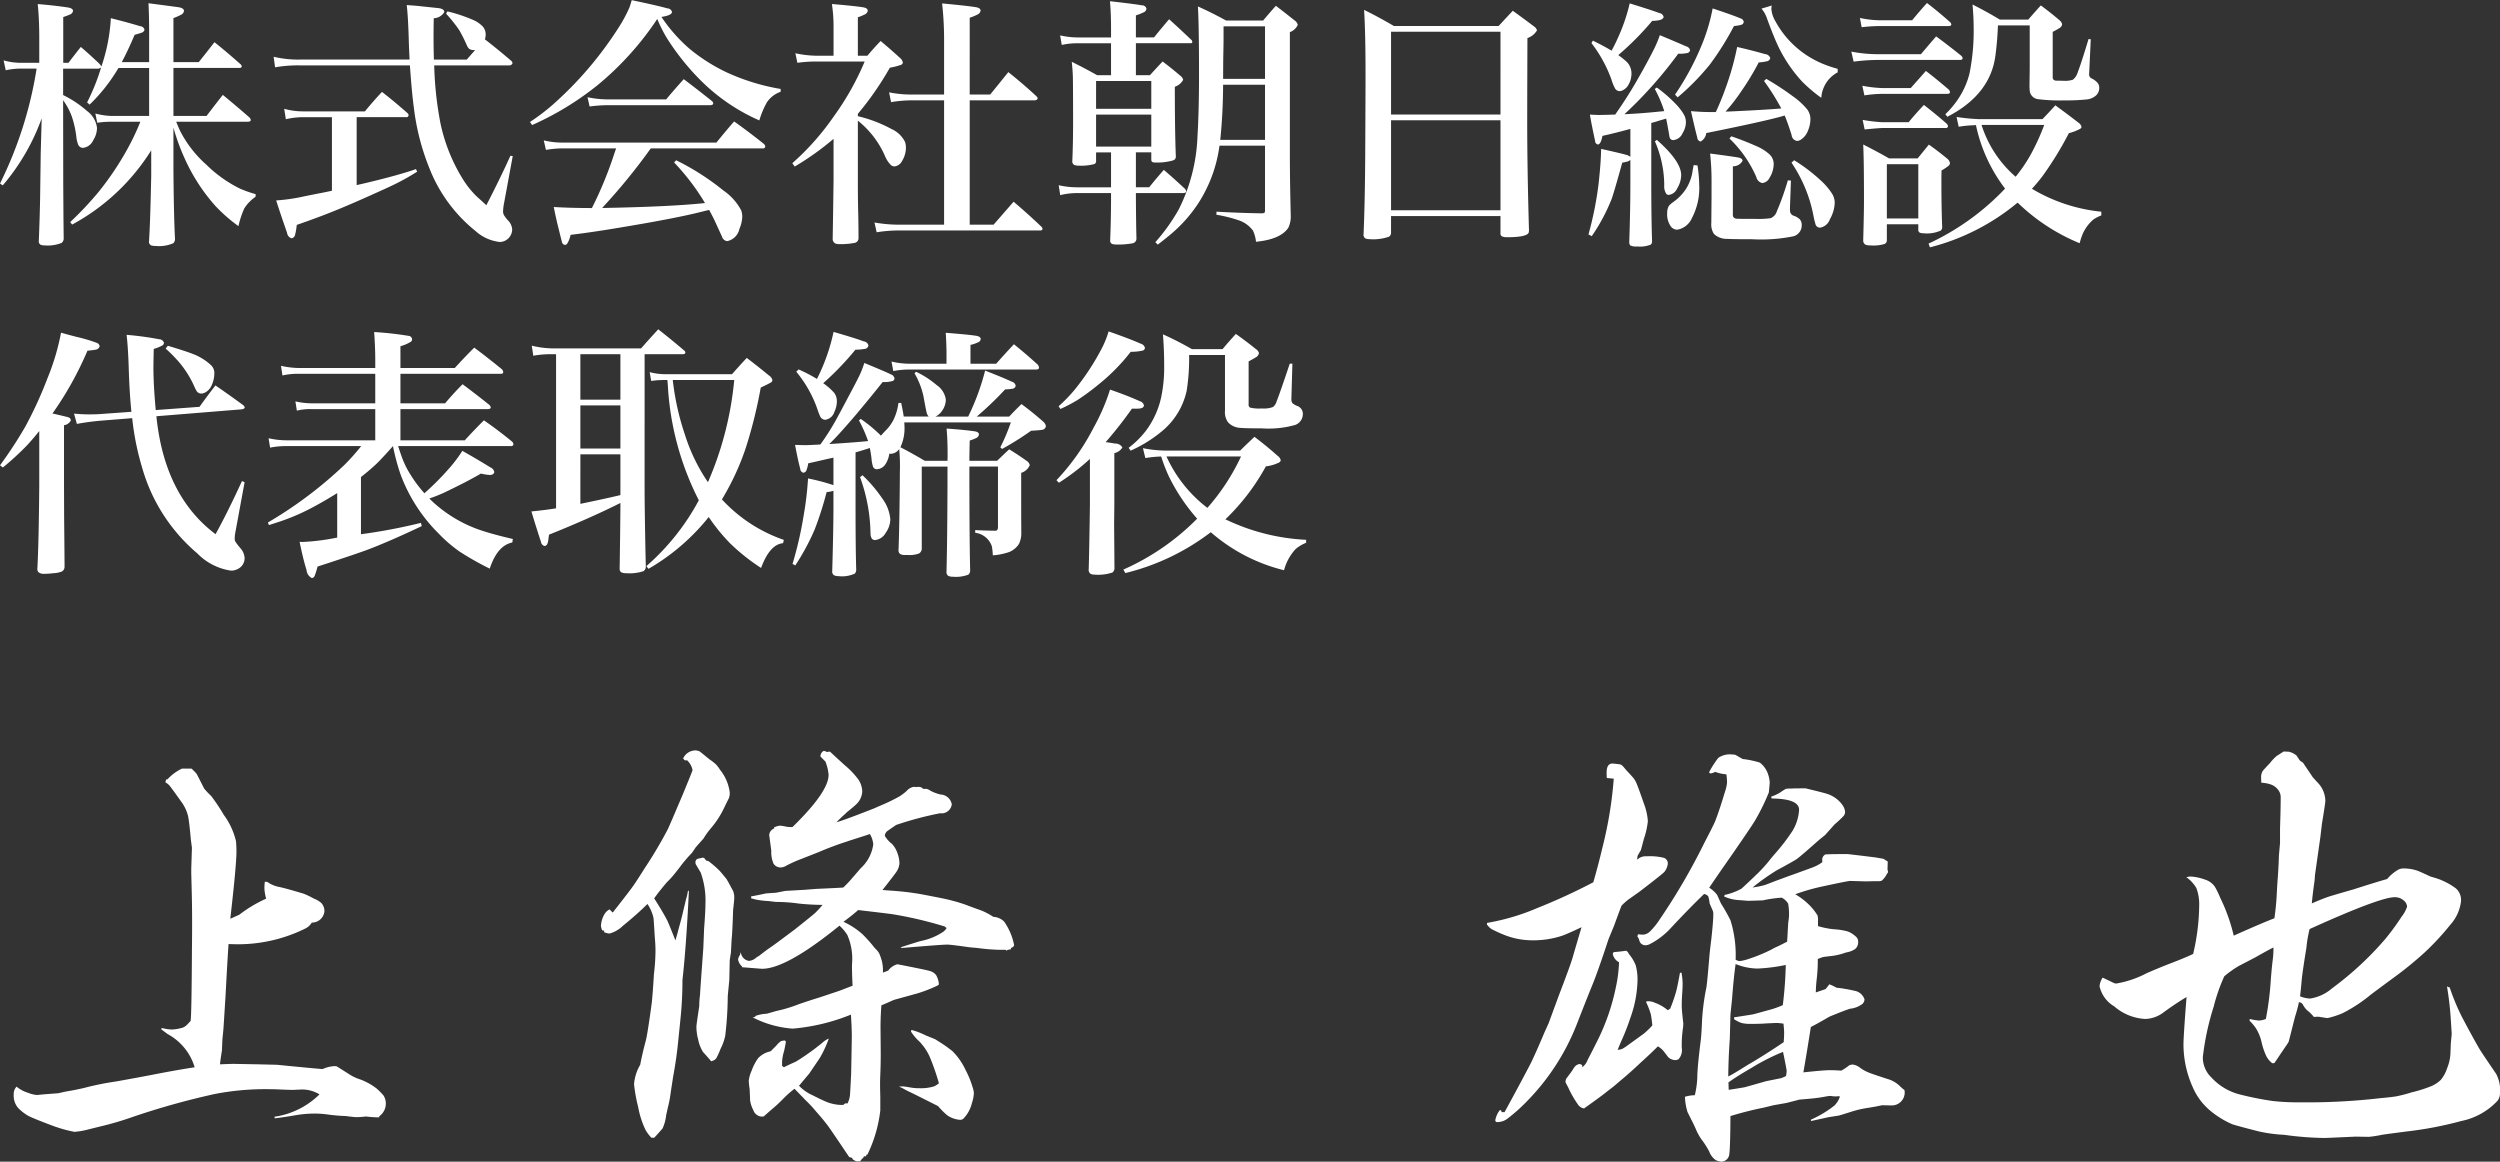
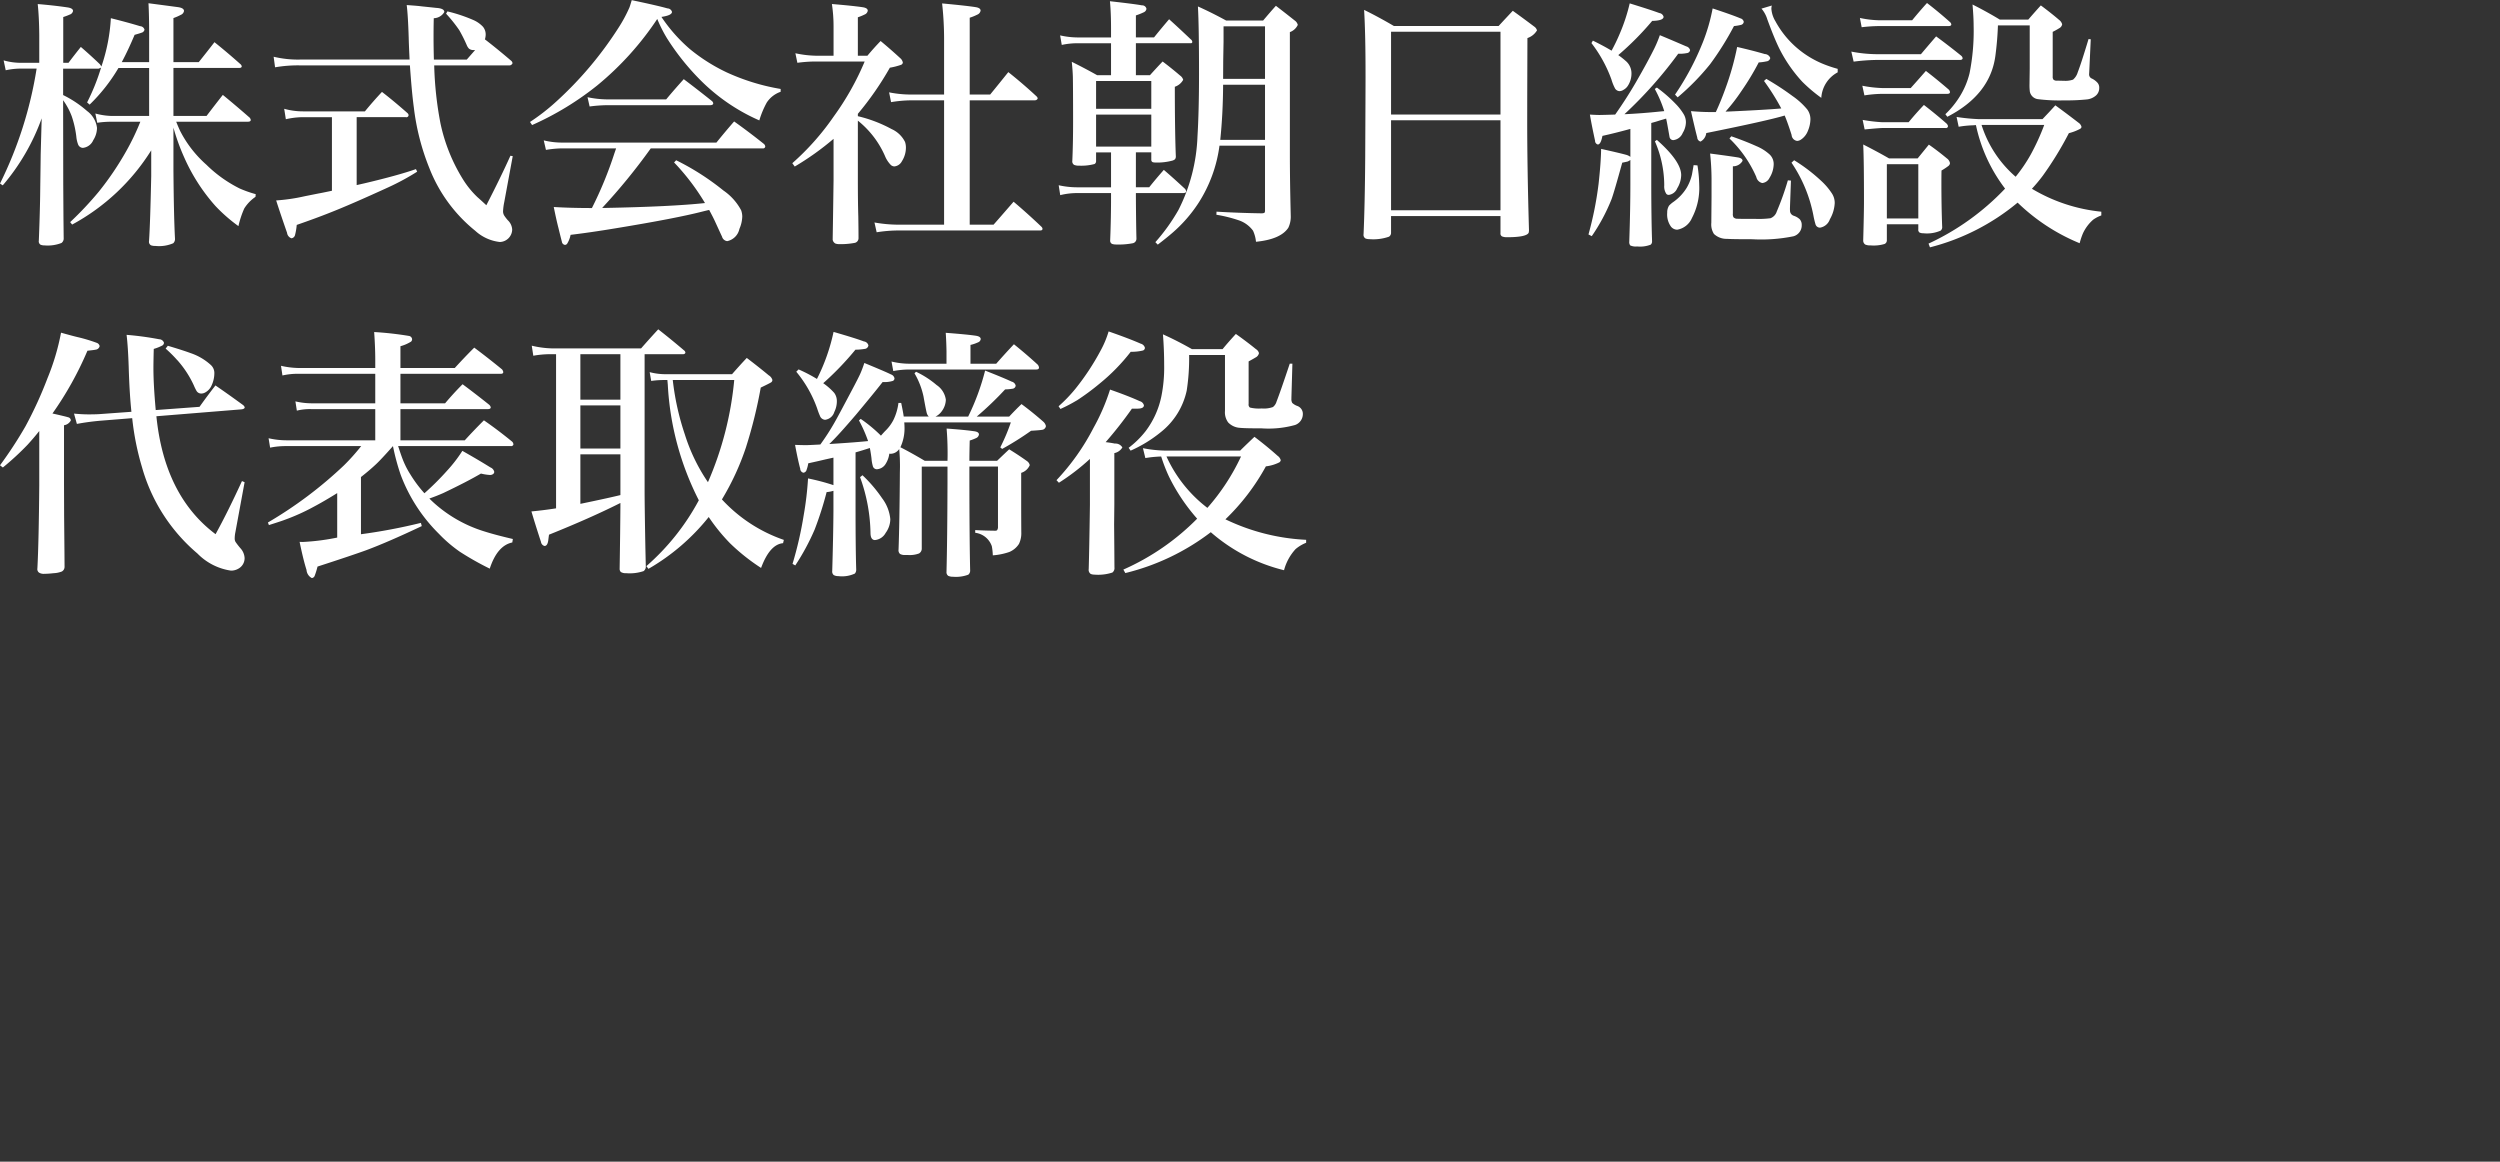
<svg xmlns="http://www.w3.org/2000/svg" id="greeting_name.svg" width="227.31" height="105.624" viewBox="0 0 227.31 105.624">
  <rect x="0" y="0" width="227.31" height="105.624" fill="#333333" stroke="none" />
  <defs>
    <style> .cls-1 { fill: #fff; fill-rule: evenodd; } </style>
  </defs>
-   <path id="上條_雄也" data-name="上條 雄也" class="cls-1" d="M1482.5,486.549h-0.1l-0.09.267a1.456,1.456,0,0,1,.39.308c0.11,0.137.5,0.664,1.15,1.581a3.587,3.587,0,0,1,.54,1.232c0.06,0.315.15,1.006,0.24,2.073l0.1,0.76q0,0.042-.06,1.889v0.37c0,0.191.02,0.739,0.04,1.642,0.04,1.383.05,3.21,0.02,5.482q-0.03,5.851-.12,6.365l-0.27.288a1.36,1.36,0,0,1-.41.308,4.254,4.254,0,0,1-1.02.184,4.386,4.386,0,0,1-.92-0.143l-0.05.123,0.58,0.431a5.08,5.08,0,0,1,2.46,3.018c-1.23.192-2.5,0.418-3.82,0.678-1.06.205-2.18,0.41-3.34,0.616a26.057,26.057,0,0,0-2.85.575c-0.44.109-1.02,0.225-1.75,0.349l-0.63.143-1.31.1-0.64.062a2.739,2.739,0,0,1-.82-0.206,2.87,2.87,0,0,1-1.03-.554,0.906,0.906,0,0,0-.26.678,1.711,1.711,0,0,0,.41,1.273,4.325,4.325,0,0,0,.92.708c0.27,0.144.97,0.428,2.09,0.852a12.536,12.536,0,0,0,2.1.6,7.14,7.14,0,0,0,1.12-.184q0.645-.165,1.32-0.329a28.012,28.012,0,0,0,2.85-.842,69.6,69.6,0,0,1,7.4-2.073,24.006,24.006,0,0,1,4.99-.452c0.3,0,.59.007,0.86,0.02,0.62,0.028,1,.041,1.15.041h0.31c0.2-.013.35-0.02,0.43-0.02a3.033,3.033,0,0,1,1.85.431,7.315,7.315,0,0,1-4.09,2.033l0.02,0.143c0.5-.054,1.1-0.143,1.81-0.266a10.476,10.476,0,0,1,1.8-.165,8.382,8.382,0,0,1,1.19.082,15.756,15.756,0,0,0,1.67.144c0.53,0.069.84,0.1,0.94,0.1a7.91,7.91,0,0,0,.88-0.062,10.157,10.157,0,0,0,1.21.082v-0.1a1.4,1.4,0,0,0,.6-1.171,1.306,1.306,0,0,0-.21-0.718,6.084,6.084,0,0,0-.63-0.637,5.572,5.572,0,0,0-1.54-.842,4.05,4.05,0,0,1-.88-0.41c-0.73-.465-1.13-0.719-1.21-0.76a0.947,0.947,0,0,0-.23-0.02,3.025,3.025,0,0,0-1.05.266q-1.245-.1-4.14-0.39l-1.68-.041-2.22-.041q-0.345,0-1.29.041,0.045-.431.18-1.273l0.04-.985,0.09-.9,0.06-.9,0.14-2.238q0.165-3.121.27-4.64c0.42,0.013.73,0.02,0.92,0.02a13.816,13.816,0,0,0,6.03-1.416,1.43,1.43,0,0,0,.62-0.555,1.137,1.137,0,0,0,1.15-1.047,1.1,1.1,0,0,0-.29-0.739,2.183,2.183,0,0,0-.66-0.39,7.892,7.892,0,0,0-.94-0.452c-1.09-.328-1.84-0.534-2.24-0.616a2.719,2.719,0,0,1-1.06-.452l-0.23-.02a4.974,4.974,0,0,0-.04.595,4.122,4.122,0,0,0,.16.945,12.169,12.169,0,0,0-2.44,1.458l-0.82.369q0.555-4.845.56-6.1c0-.356-0.02-0.67-0.04-0.944a6.605,6.605,0,0,0-1.11-2.4,18.541,18.541,0,0,0-1.15-1.724,5.666,5.666,0,0,1-.64-0.678l-0.67-1.314a4.582,4.582,0,0,0-.48-0.493h-0.86a4.234,4.234,0,0,0-1.33.986h0Zm45.49,12.914q-0.39-.78-1.23-2.094l0.33-.452c0.42-.533.71-0.882,0.86-1.047a7.683,7.683,0,0,0,.72-0.8c0.08-.1.24-0.3,0.47-0.6l0.04-.061a13.45,13.45,0,0,1,1.03-1.191l0.33-.493,0.71-.8a7.034,7.034,0,0,1,.68-0.944,8.314,8.314,0,0,0,1.27-2.012l0.35-.7a1.27,1.27,0,0,0,.08-0.533,4.074,4.074,0,0,0-.88-2.054,3.481,3.481,0,0,0-.37-0.492,5.406,5.406,0,0,0-.61-0.473c-0.55-.451-0.84-0.684-0.86-0.7a1.059,1.059,0,0,0-.39-0.1,1.248,1.248,0,0,0-1.13.739l0.16,0.164h0.21a1.7,1.7,0,0,1,.49.883c0,0.055-.3.787-0.88,2.2-0.81,1.9-1.26,2.957-1.36,3.162a39.6,39.6,0,0,1-2.09,3.531q-0.825,1.316-1.17,1.787c-0.31.424-.9,1.184-1.76,2.279l-0.29-.288a1.16,1.16,0,0,0-.47.452,2.388,2.388,0,0,0-.31,1.047,1.272,1.272,0,0,0,.12.411l0.17,0.02v0.144a1.7,1.7,0,0,0,.49.123,2.82,2.82,0,0,0,1.23-.718q1.245-1.007,2.22-1.971a3.767,3.767,0,0,1,.55,1.272q0.015,0.144.06,0.842l0.06,0.965a12.515,12.515,0,0,1,.06,1.253,19.105,19.105,0,0,1-.14,2.032c-0.08,1.315-.15,2.191-0.2,2.629q-0.375,2.792-.54,3.428-0.33,1.233-.51,2.2a4.088,4.088,0,0,0-.56,1.766,14.538,14.538,0,0,0,.37,2.053,8.274,8.274,0,0,0,.68,2.115,3.617,3.617,0,0,0,.53.7h0.25c0.01,0,.27-0.281.76-0.842a3.8,3.8,0,0,0,.33-1.211c0.03-.109.07-0.321,0.14-0.636a10.467,10.467,0,0,0,.25-1.253c0.09-.643.18-1.17,0.24-1.581,0.21-1.136.35-2.142,0.44-3.018l0.22-2.156a33.385,33.385,0,0,0,.19-3.634q0.345-3.039.59-8.151l-0.1.082a4.333,4.333,0,0,1-.17.739c-0.02.1-.14,0.589-0.35,1.478-0.05.219-.18,0.692-0.38,1.417,0,0.041-.08.315-0.23,0.821-0.33-.835-0.56-1.409-0.7-1.725h0Zm16.21-9.855q0.78-.636.9-0.76a1.716,1.716,0,0,0,.58-1.19,2.066,2.066,0,0,0-.35-1.089,7.309,7.309,0,0,0-1.23-1.293c-0.45-.411-0.91-0.828-1.36-1.253l-0.28.041a0.583,0.583,0,0,0-.29-0.1,0.565,0.565,0,0,0-.29.513l0.45,0.452a4.24,4.24,0,0,1,.29,1.211q0,1.541-3.28,4.743a2.355,2.355,0,0,1-.62-0.041,3.6,3.6,0,0,0-.51-0.082,1.522,1.522,0,0,0-.55.164v0.1a0.679,0.679,0,0,0-.44.6l0.19,1.417a2.654,2.654,0,0,0,.2,1.17,0.761,0.761,0,0,0,.64.349,0.958,0.958,0,0,0,.49-0.143,11.59,11.59,0,0,1,1.36-.616l1.62-.637q1.29-.554,2.58-0.965l0.17-.061c1.16-.37,1.8-0.575,1.9-0.616a2.084,2.084,0,0,1,.31.944,3.57,3.57,0,0,1-1.13,2.156c-0.3.342-.56,0.65-0.8,0.924a9.954,9.954,0,0,1-.8.842c-0.41.027-1.23,0.068-2.48,0.123l-1.04.082-1.75.1-0.84.164-0.9.061c-0.77.165-1.22,0.254-1.36,0.267v0.185c0.13,0.028.26,0.062,0.39,0.1a6.928,6.928,0,0,0,1.17.144l0.7,0.082a14.194,14.194,0,0,1,2.03.143,21.051,21.051,0,0,0,2.2.124,8.218,8.218,0,0,1-.69.749c-0.16.144-.77,0.64-1.84,1.489-1.13.849-1.82,1.355-2.05,1.519q-0.495.328-1.17,0.862l-0.27.165a1.086,1.086,0,0,1-.69.308,0.875,0.875,0,0,1-.72-0.8l-0.08.267a0.917,0.917,0,0,0-.17.41,1.039,1.039,0,0,0,.35.616v0.082q1.77,0.144,1.83.144c1.48,0,3.82-1.307,7.04-3.921a4.12,4.12,0,0,1,.71.841,5.406,5.406,0,0,1,.43,2.649c-0.01.329,0,.986,0.05,1.971l-1.17.452c-0.98.328-1.61,0.541-1.91,0.636-0.67.206-1.29,0.411-1.87,0.616a13.176,13.176,0,0,1-1.39.452c-0.41.1-.64,0.151-0.68,0.164-0.47.137-.73,0.213-0.78,0.226a3.551,3.551,0,0,0-.99.185,0.328,0.328,0,0,1-.24.144h-0.06a9.4,9.4,0,0,0,3.65,1.026,18.2,18.2,0,0,0,5.29-1.273c0.06,0.89.08,1.554,0.08,1.992q0,0.227-.06,3.388c-0.05,1.054-.09,1.67-0.1,1.848a2.1,2.1,0,0,1-.23.841h-0.22l-0.17.144a3.892,3.892,0,0,1-1.64-.328l-0.45-.206-0.7-.349a3.909,3.909,0,0,1-1.23-.862c0.13-.151.43-0.52,0.93-1.109l0.43-.636c0.31-.452.51-0.746,0.59-0.883a10.734,10.734,0,0,0,.76-1.663,1.742,1.742,0,0,0-.55.349,21.741,21.741,0,0,1-2.44,1.745c-0.55.246-.91,0.418-1.09,0.513l-0.17-.123v-0.411a4.315,4.315,0,0,1,.17-0.9q0.06-.205.18-0.9l-0.1-.1a1.666,1.666,0,0,0-.35.061,1.916,1.916,0,0,0-.41.391c-0.08.082-.26,0.26-0.53,0.533a2.167,2.167,0,0,0-1.13.616,4.544,4.544,0,0,0-.6,1.15,2.946,2.946,0,0,0-.26.924,6.718,6.718,0,0,0,.08.739c0.03,0.616.04,0.952,0.04,1.006a2.68,2.68,0,0,0,.29.9,0.865,0.865,0,0,0,.72.6,1.832,1.832,0,0,0,.24-0.02c0.17-.151.39-0.349,0.68-0.6a13.249,13.249,0,0,0,1.05-.965,9.271,9.271,0,0,1,1.06-.944q0.72,0.74.99,1.026a11.652,11.652,0,0,1,.96,1.027c0.51,0.575.89,1.04,1.15,1.4,0.33,0.465.95,1.383,1.87,2.751l0.28,0.083,0.03,0.123,0.32,0.185h0.37a1.266,1.266,0,0,1,.31-0.349l0.02-.1h0.21l0.02-.144,0.1-.02a12.43,12.43,0,0,0,1.17-4v-1.294c-0.02-.629-0.02-0.971-0.02-1.026,0-.178,0-0.493.02-0.945,0.03-.643.04-1.307,0.04-1.991l-0.02-2.279c0-.712.03-1.39,0.08-2.033,0.33-.137.71-0.3,1.13-0.493l2.17-.6a12.52,12.52,0,0,0,1.79-.7l0.14-.1a1.917,1.917,0,0,0-.26-0.862,1.069,1.069,0,0,0-.58-0.37c-0.11-.041-0.74-0.178-1.91-0.411l-1.02-.2a1.537,1.537,0,0,0-.84.575l-0.48.185a3.973,3.973,0,0,0-.08-0.986,4.875,4.875,0,0,0-.26-0.76,1.907,1.907,0,0,0-.39-0.472,13.776,13.776,0,0,0-1.13-1.273,6.992,6.992,0,0,0-1.73-1.129c0.52-.383.97-0.739,1.34-1.068q2.28,0.267,3.06.37a35.265,35.265,0,0,1,4.82,1.129l0.16,0.144a1.463,1.463,0,0,1-.27.308,5.568,5.568,0,0,1-2.07.862c-0.3.082-.91,0.274-1.84,0.575l0.1,0.062q3.63-.309,4.14-0.308c0.22,0,.9.082,2.05,0.246l0.7,0.062a17.954,17.954,0,0,0,1.93.164h0.62l0.1,0.082,0.06-.061,0.23-.062h0.1v-0.123l0.2-.1,0.09-.144a5.563,5.563,0,0,0-.91-2.156,1.5,1.5,0,0,0-.98-0.431,6.772,6.772,0,0,0-1.03-.554l-1.02-.37a14.032,14.032,0,0,0-1.79-.575c-0.35-.1-1.25-0.28-2.69-0.554a25.147,25.147,0,0,0-2.75-.328l-0.8-.062q1.1-1.4,1.26-1.643a1.537,1.537,0,0,0,.28-0.8,2.658,2.658,0,0,0-.18-0.9,2.337,2.337,0,0,0-.49-0.842,2.518,2.518,0,0,1-.66-0.739,0.616,0.616,0,0,1,.25-0.451c0.08-.055.34-0.233,0.77-0.534a30.321,30.321,0,0,1,4.01-1.068,0.932,0.932,0,0,0,1.06-.821,1.088,1.088,0,0,0-1.02-.883,3.886,3.886,0,0,1-.93-0.349,0.982,0.982,0,0,0-.35-0.164h-0.3l-0.15-.124a0.744,0.744,0,0,0-.45-0.041c-0.03,0-.09-0.006-0.2-0.02h-0.06a1.116,1.116,0,0,0-.66.39,5.4,5.4,0,0,1-.62.472,17.145,17.145,0,0,1-1.88.9l-0.46.205c-1.92.753-3.06,1.17-3.4,1.252a11.077,11.077,0,0,1,.86-0.821h0Zm-12.1,22.524a0.605,0.605,0,0,0,.32-0.247,7.115,7.115,0,0,0,.37-0.821,4.739,4.739,0,0,0,.43-1.191,32.273,32.273,0,0,0,.23-3.613l0.14-1.458,0.04-1.807,0.11-.7,0.06-1.191c0.04-.274.09-1.177,0.14-2.71,0.07-.575.1-0.931,0.1-1.068a1.583,1.583,0,0,0-.1-0.616l-0.2-.369c-0.21-.4-0.35-0.644-0.41-0.74q-0.42-.513-0.6-0.718a9.261,9.261,0,0,0-1.07-.924h-0.12a0.755,0.755,0,0,1-.16-0.164,0.24,0.24,0,0,0-.19-0.124c-0.03,0-.18.035-0.47,0.1a0.326,0.326,0,0,0-.2.37,0.214,0.214,0,0,0,.02.123q0.4,0.678.45,0.76a7.48,7.48,0,0,1,.43,2.895q0,0.677-.12,2.2l-0.07,1.745-0.22,3.018c-0.04.6-.07,1.02-0.08,1.252a7.649,7.649,0,0,0-.07,1.027c-0.17,1.136-.26,1.759-0.26,1.868a4.515,4.515,0,0,0,.16,1.171,3.306,3.306,0,0,0,.45,1.15c0.39,0.424.63,0.705,0.74,0.841a0.587,0.587,0,0,1,.15-0.061h0Zm18.01-2.649a4.709,4.709,0,0,0,.76.9,4.837,4.837,0,0,1,.98,1.478,21.367,21.367,0,0,1,.8,2.32,1.859,1.859,0,0,1-.45.287,4.093,4.093,0,0,1-1.31.165,4.523,4.523,0,0,1-.92-0.082,5.792,5.792,0,0,0-.6-0.083c-0.1,0-.21.007-0.35,0.021a3.875,3.875,0,0,1,.51.246q0.21,0.123.66,0.329c0.17,0.082.63,0.315,1.4,0.7l0.98,0.493a7.2,7.2,0,0,0,.84.842,2.377,2.377,0,0,0,1.19.41,0.45,0.45,0,0,0,.29-0.123,3.077,3.077,0,0,0,.76-1.4,3.456,3.456,0,0,0,.18-0.924,2.566,2.566,0,0,0-.12-0.534,8.362,8.362,0,0,0-.62-1.519,5.99,5.99,0,0,0-1.21-1.746,12.405,12.405,0,0,0-1.25-.882l-0.33-.206-0.86-.349a6.464,6.464,0,0,0-1.29-.493Zm66.06-15.964c0.01-.034.12-0.215,0.31-0.544l0.26-.985a7.462,7.462,0,0,0,.37-1.643,5.546,5.546,0,0,0-.37-1.622c-0.31-.9-0.53-1.5-0.65-1.786a2.472,2.472,0,0,0-.24-0.442c-0.07-.1-0.31-0.366-0.71-0.79l-0.24-.287a2.342,2.342,0,0,0-.2-0.185,0.485,0.485,0,0,0-.23-0.062c-0.3-.041-0.5-0.061-0.58-0.061-0.35,0-.53.274-0.53,0.821,0,0.11,0,.274.02,0.493l0.63,0.061a36.513,36.513,0,0,1-1.02,6.221q-0.375,1.6-.84,3.2a53.718,53.718,0,0,1-5.09,2.341,20.161,20.161,0,0,1-4.58,1.355v0.144a1.631,1.631,0,0,0,.41.411,11.855,11.855,0,0,0,1.11.513,6.948,6.948,0,0,0,2.65.513,8.34,8.34,0,0,0,2.65-.41c0.38-.137.97-0.4,1.78-0.781-0.44,1.479-.71,2.41-0.82,2.793-0.16.534-.58,1.677-1.25,3.429l-0.92,2.5-0.39.863c-0.46,1.095-.86,2-1.21,2.731q-0.75,1.458-2.41,4.5h-0.26l-0.06-.185-0.13.021a2.2,2.2,0,0,0-.39.883,0.164,0.164,0,0,0,.19.184,1.537,1.537,0,0,0,.96-0.349,15.145,15.145,0,0,0,1.62-1.437,20.787,20.787,0,0,0,4.66-7.165q0.93-2.382,1.35-3.409c0.39-.944.89-2.374,1.52-4.291l0.5-1.211c0.23-.63.45-1.232,0.67-1.807a5.454,5.454,0,0,1,.64-0.575l0.96-.678c1.47-1.122,2.24-1.738,2.32-1.848a1.515,1.515,0,0,0,.29-0.677,0.542,0.542,0,0,0-.33-0.575,5.336,5.336,0,0,0-1.62-.144,1.063,1.063,0,0,0-.68.185l-0.14.123A1.774,1.774,0,0,1,1616.17,493.519Zm14.69-4.2a4.16,4.16,0,0,1-.62,1.95,18.106,18.106,0,0,1-1.58,2.053c-0.19.219-.36,0.425-0.51,0.616a12.617,12.617,0,0,1-.98,1.089c-0.63.616-1.15,1.1-1.54,1.457a5.531,5.531,0,0,1-1.54.575l-0.04.144a3.713,3.713,0,0,0,1.13.308q1.02,0.083,1.08.082l0.68-.02,0.62-.021a11.957,11.957,0,0,1,1.72-.246,1.454,1.454,0,0,1,.59.554,5.8,5.8,0,0,1,.07,1.211l-0.07.555c-0.05.9-.08,1.465-0.1,1.683-0.4.206-.68,0.349-0.86,0.432a4.558,4.558,0,0,0-.57.287,14.642,14.642,0,0,1-2.1.862,4.124,4.124,0,0,1-.78.185,0.989,0.989,0,0,1-.37-0.123,10.609,10.609,0,0,0-.47-3.593,16.469,16.469,0,0,0-.86-1.52l-0.35-.78a2.746,2.746,0,0,0-.72-0.657c0.25-.383.94-1.389,2.08-3.018,1.03-1.492,1.71-2.491,2.03-3a19.266,19.266,0,0,0,1.31-2.648c0.05-.52.08-0.822,0.08-0.9a2.718,2.718,0,0,0-.14-0.718,2.143,2.143,0,0,0-.76-1.089,7.829,7.829,0,0,0-1.56-.328c-0.41-.233-0.62-0.356-0.64-0.37a1.041,1.041,0,0,0-.3-0.041,1.884,1.884,0,0,0-1.28.308,9.157,9.157,0,0,0-.84,1.314l0.11,0.1a1.063,1.063,0,0,0,.45-0.144,3.716,3.716,0,0,0,1.02.226,5.846,5.846,0,0,1,.06.739,3.462,3.462,0,0,1-.18.822c-0.38,1.259-.69,2.176-0.92,2.751-0.13.287-.44,0.917-0.95,1.889a57.066,57.066,0,0,1-4.08,7,6.361,6.361,0,0,1-.88,1.088,0.982,0.982,0,0,1-.62.288,2.813,2.813,0,0,1-.45-0.041l-0.08.185a1.185,1.185,0,0,1,.18.369,0.572,0.572,0,0,0,.54.452,0.931,0.931,0,0,0,.45-0.123,6.756,6.756,0,0,0,1.91-1.479q1.65-1.766,2.99-3.059a0.586,0.586,0,0,1,.39.226,4.456,4.456,0,0,1,.12.636l0.29,0.678a0.811,0.811,0,0,1,.04.329q0,0.6-.18,2.238c-0.11.862-.17,1.444-0.19,1.745-0.13,1.56-.22,2.443-0.26,2.648a21.259,21.259,0,0,0-.39,2.936q-0.06,1.521-.15,2.095c-0.16,1.314-.26,2.293-0.28,2.936a8.2,8.2,0,0,1-.23,1.827,3.25,3.25,0,0,0-.9.144,5.487,5.487,0,0,0,.24,1.4c0.03,0.055.15,0.288,0.35,0.7,0.06,0.1.18,0.349,0.37,0.76a5.193,5.193,0,0,0,.51.965,7.761,7.761,0,0,1,.74,1.15,1.635,1.635,0,0,0,.62.8l0.18,0.062a1.571,1.571,0,0,0,.29.062,0.752,0.752,0,0,0,.74-0.74c0.05-.342.09-1.478,0.1-3.408q1.56-.473,3-0.76l0.92-.225,1.17-.206c0.4-.1.79-0.2,1.19-0.308,0.04,0,.37-0.027.98-0.082a14.013,14.013,0,0,0,1.46-.205,2.167,2.167,0,0,1,.35-0.041h0.06a2.677,2.677,0,0,0,.41.041q0.09,0,.33-0.021l0.08,0.041a2.009,2.009,0,0,1-.51.822,9.781,9.781,0,0,1-2.13,1.273l0.02,0.123c0.82-.178,1.34-0.294,1.58-0.349l0.92-.144c0.08-.013.46-0.13,1.15-0.349a9.232,9.232,0,0,1,1.35-.328c0.55-.083,1.04-0.171,1.46-0.267l0.86,0.02a1.171,1.171,0,0,0,1.17-1.4,4.1,4.1,0,0,1-.45-0.39,2.616,2.616,0,0,0-1.09-.616c-1.05-.342-1.65-0.547-1.78-0.616a3.233,3.233,0,0,1-.72-0.411,1.381,1.381,0,0,0-.68-0.287,1.279,1.279,0,0,0-.29.061,4.562,4.562,0,0,1-.73.493c-0.46-.027-0.79-0.041-1.01-0.041-0.4,0-1.21.069-2.44,0.2,0.26-1.478.48-2.854,0.68-4.127,0.38-.191.95-0.506,1.7-0.944q1.5-.617,1.89-0.719a2.222,2.222,0,0,0,1.12-.451,0.645,0.645,0,0,0,.17-0.39,1.145,1.145,0,0,0-.88-0.781,13.644,13.644,0,0,0-1.67-.287,4.3,4.3,0,0,0-.65-0.308l-0.33.431-0.9.308c0.01-.465.04-0.862,0.08-1.191a14.45,14.45,0,0,0,.1-1.848,4.3,4.3,0,0,1,.47-0.174q0.135-.031.72-0.093a5.873,5.873,0,0,0,1.38-.328,2.04,2.04,0,0,0,.82-0.308,0.809,0.809,0,0,0,.28-0.678,0.558,0.558,0,0,0-.18-0.431,2.377,2.377,0,0,0-.76-0.493,6.152,6.152,0,0,0-1.27-.2,7.464,7.464,0,0,1-1.44-.287v-0.473a1.912,1.912,0,0,0-.04-0.492,5.155,5.155,0,0,0-.96-1.15,5.9,5.9,0,0,0-1.07-.78,18.583,18.583,0,0,1,2.61-.74q2.175-.471,2.4-0.472l1.41,0.041c0.54-.013.9-0.02,1.11-0.02a0.768,0.768,0,0,0,.33-0.041,1.909,1.909,0,0,0,.43-0.534,2.312,2.312,0,0,1,.16-0.247l-0.06-.225,0.02-.74-0.39-.246-0.7-.123c-1.65-.205-2.52-0.308-2.6-0.308-1.23,0-1.9.014-1.99,0.041a0.541,0.541,0,0,0-.27.575v0.123a3.651,3.651,0,0,1-.98.513q-1.455.534-2.1,0.76l-1.06.39-1.07.411a8.436,8.436,0,0,1-1.13.226,19.828,19.828,0,0,1,2.2-1.561c1.01-.547,1.62-0.889,1.82-1.026q0.42-.309,2.01-1.725l0.56-.452,0.88-.985a9.016,9.016,0,0,0,.82-0.77,0.57,0.57,0,0,0,.12-0.36,1.235,1.235,0,0,0-.22-0.595,2.71,2.71,0,0,0-1.44-1.047c-0.2-.068-0.85-0.233-1.93-0.493-0.76,0-1.21.007-1.33,0.021a2.582,2.582,0,0,0-.45.02,5.161,5.161,0,0,0-.55.349,4.2,4.2,0,0,1-.81.37l0.07,0.164c1.65,0.014,2.48.356,2.48,1.027h0Zm-3.8,14.434a15.556,15.556,0,0,0,2.59-.329,36,36,0,0,1-.27,3.655,8.357,8.357,0,0,1-1.37.472c-0.78.219-1.23,0.342-1.36,0.37-0.24.041-.81,0.13-1.7,0.267v0.164a2.812,2.812,0,0,0,.68.349,3.223,3.223,0,0,0,.84.082c0.59,0,1.04-.013,1.37-0.041,0.54-.027.87-0.041,1.01-0.041a5.492,5.492,0,0,1,.59.062q0.06,0.554.06,0.8c0,0.219-.01.514-0.04,0.883-1.15.78-2.24,1.472-3.28,2.074-0.89.561-1.48,0.91-1.76,1.047,0.01-1.15.06-2.286,0.14-3.408l0.06-2.238,0.15-1.458c0.1-1.328.21-2.368,0.32-3.121a5.519,5.519,0,0,0,1.97.411h0Zm-2.62,10.348c0.52-.37,1.21-0.808,2.09-1.314a18.874,18.874,0,0,1,2.87-1.458q0.33,1.581.33,1.745a2.648,2.648,0,0,1-.06.452,3.625,3.625,0,0,1-.45.195q-0.06.011-1.38,0.277c-1.09.315-1.75,0.5-1.97,0.555q-0.57.1-1.41,0.225Zm-9.28-11.97-0.65.082-0.47.041a0.194,0.194,0,0,0-.11.226,1.106,1.106,0,0,0,.56.7,12.885,12.885,0,0,1-.29,2.279,19.689,19.689,0,0,1-1.58,4.661q-0.51,1.026-.99,1.95a1.39,1.39,0,0,1-.49.657v-0.2l-0.22-.1a0.78,0.78,0,0,0-.37.164,1.369,1.369,0,0,0-.27.37c-0.08.123-.28,0.39-0.59,0.8a0.834,0.834,0,0,0-.07.308,3.205,3.205,0,0,0,.23.451,9.141,9.141,0,0,0,.94,1.643,0.788,0.788,0,0,0,.52.308c1.06-.753,1.76-1.266,2.09-1.54l0.59-.452,0.6-.513c0.6-.493,1.22-1.047,1.87-1.663q1.02-.924,1.56-1.478a1.979,1.979,0,0,1,.55.472l0.39,0.513a0.962,0.962,0,0,0,.64.267,0.589,0.589,0,0,0,.3-0.082,1.23,1.23,0,0,0,.29-1.047v-0.329a10.7,10.7,0,0,1,.1-1.375,2.622,2.622,0,0,0,.04-0.431v-0.1c-0.09-.78-0.14-1.3-0.14-1.561,0-.3.01-0.67,0.04-1.108,0.03-.4.04-0.7,0.04-0.924a6.074,6.074,0,0,0-.1-0.986h-0.14q-0.255,1.418-.39,1.848a14.591,14.591,0,0,1-.5,1.417l-0.22.144a3.688,3.688,0,0,0-1.11-.657,0.467,0.467,0,0,1-.14-0.062,1.592,1.592,0,0,0-.52-0.1h-0.14l-0.06.082a6.6,6.6,0,0,1,.43,1.109c0.04,0.205.09,0.541,0.14,1.006a8.365,8.365,0,0,1-.76.739l-1.45,1.048a3.933,3.933,0,0,1-.53.349,1.251,1.251,0,0,1-.42.082c0.06-.137.16-0.383,0.31-0.739a19.68,19.68,0,0,0,.84-2.136,10.678,10.678,0,0,0,.66-3.449,4.883,4.883,0,0,0-.17-1.376,3.677,3.677,0,0,0-.61-1.006,0.6,0.6,0,0,0-.23-0.287h0Zm59.22-17.781a3.865,3.865,0,0,0-.69.7q-0.6.636-.66,0.719a1.08,1.08,0,0,0-.16.616c0,0.027,0,.184.02,0.472a3.126,3.126,0,0,1,.82.144,1.424,1.424,0,0,1,.65.431,1.1,1.1,0,0,1,.29.739q0,1.007-.06,2.833v1.335l-0.1,1.109c-0.02.7-.06,1.492-0.13,2.381-0.01.123-.04,0.589-0.08,1.4-0.04.658-.11,1.308-0.2,1.951-0.72.274-1.95,0.8-3.7,1.581a16.343,16.343,0,0,0-1-2.957c-0.14-.3-0.22-0.479-0.25-0.533a7.888,7.888,0,0,0-.47-0.965,1.683,1.683,0,0,0-.88-0.637,4.664,4.664,0,0,0-1.32-.287,2.973,2.973,0,0,0-.39.061,3.219,3.219,0,0,1,.91.986,4.161,4.161,0,0,1,.26,1.581,19.886,19.886,0,0,1-.55,4.414c-0.52.246-1.16,0.513-1.91,0.8-0.85.328-1.61,0.643-2.3,0.944a9.317,9.317,0,0,1-2.77.945,0.564,0.564,0,0,1-.3-0.082c-0.48-.233-0.8-0.383-0.95-0.452a1.7,1.7,0,0,0-.28.78,2.819,2.819,0,0,0,1.33,1.828,4.669,4.669,0,0,0,2.83,1.149,2.875,2.875,0,0,0,1.68-.616q1.155-.841,2.07-1.375c-0.19,2.4-.28,3.832-0.28,4.311a9.535,9.535,0,0,0,.86,3.922,5.673,5.673,0,0,0,1.5,2.033,8.088,8.088,0,0,0,2.07,1.293c0.22,0.082,1.02.3,2.42,0.657a13.452,13.452,0,0,0,2.3.308,29.1,29.1,0,0,0,3.69.288c0.1,0,1.03-.041,2.81-0.123l1.21,0.02a11.055,11.055,0,0,0,1.19-.185q0.375-.061,2.28-0.308a33.226,33.226,0,0,0,4.92-.944,6.186,6.186,0,0,0,3.31-1.848,1.149,1.149,0,0,0,.22-0.657,3.206,3.206,0,0,0-.35-1.786c-0.89-1.3-1.37-2.019-1.45-2.156q-0.21-.329-1.05-1.869c-0.25-.465-0.44-0.834-0.59-1.108a20.216,20.216,0,0,1-1.13-2.711l-0.25-.1a28.492,28.492,0,0,1,.35,3.059l0.08,1.252-0.08.842-0.04,1.006a4.076,4.076,0,0,1-.29,1.253,3.308,3.308,0,0,1-.57,1.067,2.792,2.792,0,0,1-1.01.637,12.566,12.566,0,0,1-1.66.513,13.188,13.188,0,0,1-1.33.349c-0.29.055-.82,0.117-1.58,0.185a57.491,57.491,0,0,1-7.31.37,19.676,19.676,0,0,1-2.44-.124,27.963,27.963,0,0,1-2.97-.595,5.214,5.214,0,0,1-2.55-1.519,2.531,2.531,0,0,1-.8-1.869,24.005,24.005,0,0,1,.99-4.6,16.241,16.241,0,0,1,.96-2.751,9.427,9.427,0,0,1,1.33-.945l1.5-.78c0.7-.4,1.25-0.7,1.64-0.9a7.721,7.721,0,0,1-.08,1.252c-0.07.6-.12,1.17-0.16,1.7a27.579,27.579,0,0,1-.45,3.552,1.9,1.9,0,0,1-.6.144,4.6,4.6,0,0,1-.86-0.144l-0.02.165a3.934,3.934,0,0,1,.59.7,4.243,4.243,0,0,1,.48,1.149,6.191,6.191,0,0,0,.43,1.315,1.885,1.885,0,0,0,.57.7l0.19-.021q0.255-.369.51-0.76l0.53-.78a3.639,3.639,0,0,0,.26-0.41c0.01-.028.2-0.787,0.58-2.28a12.751,12.751,0,0,0,.35-1.314l0.19,0.062a0.538,0.538,0,0,1,.2.226,1.749,1.749,0,0,0,.47.554,3.77,3.77,0,0,1,.5.514c0.13-.014.24-0.021,0.3-0.021h0.13c0.52,0.082.78,0.123,0.8,0.123a7.989,7.989,0,0,0,1.39-.451,13.732,13.732,0,0,0,2.53-1.664c0.34-.259.95-0.711,1.82-1.355a33.885,33.885,0,0,0,3.1-2.5,24.257,24.257,0,0,0,2.34-2.525,3.85,3.85,0,0,0,.96-2.094,1.4,1.4,0,0,0-.47-1.212,6.269,6.269,0,0,0-1.8-.924c-0.29-.082-0.47-0.136-0.54-0.164-0.67-.315-1.07-0.493-1.21-0.534a3.894,3.894,0,0,0-1.15-.185,1.159,1.159,0,0,0-.51.1,3.857,3.857,0,0,0-1.03.862c-0.64.178-1.66,0.493-3.07,0.945-1.29.369-2.03,0.589-2.24,0.657-0.44.151-.95,0.356-1.54,0.616,0.04-.479.12-1.17,0.25-2.074l0.04-.534,0.49-3.449,0.14-1.191c0.21-1.273.31-1.957,0.31-2.053a2.431,2.431,0,0,0-.76-1.745c-0.12-.137-0.24-0.274-0.37-0.411l-0.9-1.335-0.29-.2-0.3-.452a1.669,1.669,0,0,0-.7-0.349l-0.47-.02q-0.45.288-.54,0.349h0Zm10.63,12.915a1.2,1.2,0,0,1,.86.328,0.766,0.766,0,0,1,.27.534,2.865,2.865,0,0,1-.49.9,21.9,21.9,0,0,1-1.52,2.074,29.17,29.17,0,0,1-4.82,4.456,3.9,3.9,0,0,1-1.99.923,2.638,2.638,0,0,1-.91-0.205c0.05-.369.1-0.931,0.17-1.684,0.07-.574.2-1.485,0.41-2.73a10.571,10.571,0,0,1,.29-1.7q6.39-2.895,7.73-2.895h0Z" transform="translate(-1467.28 -415.688)" />
  <path id="代表取締役" class="cls-1" d="M1475.23,447.577c0.38-.039.63-0.07,0.73-0.094a0.41,0.41,0,0,0,.38-0.328,0.4,0.4,0,0,0-.26-0.293,14.656,14.656,0,0,0-1.71-.515c-0.25-.055-0.76-0.192-1.54-0.41a21.225,21.225,0,0,1-1.23,4.136,36.283,36.283,0,0,1-2,4.371,37.057,37.057,0,0,1-2.32,3.551l0.26,0.2a25.091,25.091,0,0,0,2.24-2.062c0.35-.383.71-0.8,1.07-1.254v4.91q-0.045,5.215-.17,7.57a0.4,0.4,0,0,0,.14.387,0.791,0.791,0,0,0,.47.117,8.448,8.448,0,0,0,.86-0.058,2.3,2.3,0,0,0,.75-0.153,0.478,0.478,0,0,0,.25-0.433l-0.01-1.418-0.03-3.188-0.01-2.906v-5.355a0.831,0.831,0,0,0,.62-0.434,0.3,0.3,0,0,0-.26-0.293c-0.06-.023-0.26-0.074-0.59-0.152-0.4-.094-0.67-0.156-0.82-0.188a30.614,30.614,0,0,0,3.18-5.707h0Zm6,1.582c0-.382.01-0.965,0.03-1.746a4.227,4.227,0,0,0,.79-0.316,0.315,0.315,0,0,0,.14-0.246,0.468,0.468,0,0,0-.44-0.317,27.766,27.766,0,0,0-2.96-.4c0.09,0.742.15,1.695,0.19,2.859,0.05,1.735.14,3.114,0.25,4.137l-2.76.2c-0.28.024-.66,0.035-1.14,0.035q-0.585,0-1.32-.07l0.26,0.937q1.05-.2,2.25-0.3l2.78-.223a24.506,24.506,0,0,0,.9,4.488,15.913,15.913,0,0,0,5.03,7.817,5.345,5.345,0,0,0,3.05,1.558,1.324,1.324,0,0,0,.69-0.187,1.084,1.084,0,0,0,.55-0.961,1.424,1.424,0,0,0-.35-0.856,6.71,6.71,0,0,1-.47-0.6,0.6,0.6,0,0,1-.08-0.317,2.927,2.927,0,0,1,.06-0.562l0.84-4.559-0.24-.1q-1.29,2.813-2.4,4.828-4.65-3.492-5.38-10.723l7.66-.621c0.25-.015.37-0.082,0.37-0.2a0.5,0.5,0,0,0-.2-0.234q-1.215-.891-2.46-1.746c-0.49.625-.97,1.273-1.45,1.945l-3.98.293q-0.21-2.309-.21-3.809h0Zm2.16-.738a9.151,9.151,0,0,1,1.51,2.3,4.3,4.3,0,0,0,.22.457,0.5,0.5,0,0,0,.45.293,0.734,0.734,0,0,0,.4-0.117,1.316,1.316,0,0,0,.56-0.645,2.68,2.68,0,0,0,.24-1.125,0.984,0.984,0,0,0-.31-0.7,5.168,5.168,0,0,0-1.85-1.09q-0.66-.246-2.07-0.668l-0.2.258a11.614,11.614,0,0,1,1.05,1.043h0Zm30.34,7.828a0.215,0.215,0,0,0,.23-0.129,0.358,0.358,0,0,0-.12-0.281c-0.83-.68-1.68-1.324-2.56-1.934q-0.885.879-1.74,1.817h-5.85v-2.836h7.95c0.17,0,.26-0.055.26-0.164a0.438,0.438,0,0,0-.13-0.223q-1.2-.96-2.43-1.875-0.81.808-1.59,1.734h-4.06v-2.683h9.13c0.15,0,.22-0.055.22-0.164a0.581,0.581,0,0,0-.11-0.235c-0.83-.679-1.67-1.339-2.53-1.98q-0.885.879-1.77,1.852h-4.94v-1.981a3.522,3.522,0,0,0,.97-0.422,0.308,0.308,0,0,0,.09-0.222,0.337,0.337,0,0,0-.3-0.293,30.245,30.245,0,0,0-3.15-.352c0.06,0.836.1,1.684,0.1,2.543v0.727h-6.96a7.622,7.622,0,0,1-1.61-.2l0.13,0.879a6.3,6.3,0,0,1,1.48-.152h6.96v2.683h-5.83a6.539,6.539,0,0,1-1.43-.175l0.13,0.843a4.894,4.894,0,0,1,1.31-.14h5.82v2.836h-8.1a7.3,7.3,0,0,1-1.6-.188l0.14,0.856a7.054,7.054,0,0,1,1.47-.141h6.81a18.877,18.877,0,0,1-1.56,1.746,37.68,37.68,0,0,1-6.92,5.2l0.09,0.235c0.74-.235,1.23-0.395,1.45-0.481a18.811,18.811,0,0,0,2.58-1.16c0.68-.359,1.4-0.781,2.18-1.266v4.043a20.332,20.332,0,0,1-3.13.4c-0.06,0-.16,0-0.29-0.012q0.345,1.665.63,2.555a0.908,0.908,0,0,0,.48.738,0.308,0.308,0,0,0,.26-0.2,6.861,6.861,0,0,0,.26-0.844c2.16-.7,3.64-1.2,4.43-1.488q2.01-.75,5.05-2.192l-0.08-.293a50.76,50.76,0,0,1-5.45,1.032v-5.2c0.55-.43,1.01-0.825,1.39-1.184,0.29-.273.8-0.816,1.52-1.629a20.465,20.465,0,0,0,.69,2.578,14.866,14.866,0,0,0,3.49,5.4,12.49,12.49,0,0,0,1.91,1.634,26.629,26.629,0,0,0,2.71,1.53c0.46-1.4,1.14-2.192,2.05-2.379l0.05-.317c-1.01-.234-1.87-0.461-2.56-0.679a12.212,12.212,0,0,1-4.68-2.661c-0.1-.093-0.22-0.206-0.35-0.339,0.45-.157.87-0.324,1.27-0.5q2.205-1.054,3.42-1.77a4.457,4.457,0,0,0,.82.129,0.474,0.474,0,0,0,.28-0.082,0.251,0.251,0,0,0,.11-0.2,0.561,0.561,0,0,0-.34-0.4c-0.74-.46-1.59-0.964-2.56-1.511a12.8,12.8,0,0,1-1.37,1.781,24.986,24.986,0,0,1-2.08,2.074,11.507,11.507,0,0,1-1.27-1.7,7.6,7.6,0,0,1-.59-1.107c-0.15-.34-0.32-0.834-0.53-1.483h10.25Zm15.66-8.355a0.241,0.241,0,0,0,.11-0.024,0.155,0.155,0,0,0,.1-0.129,0.3,0.3,0,0,0-.13-0.2q-1.185-1.008-2.34-1.91-0.78.843-1.56,1.734h-8.11a8.776,8.776,0,0,1-1.83-.246l0.14,0.914a8.8,8.8,0,0,1,1.51-.14h0.56v14.015c-0.74.117-1.49,0.211-2.24,0.281q0.315,1.079.87,2.778a0.439,0.439,0,0,0,.32.363c0.18,0,.29-0.168.34-0.5,0.01-.086.03-0.261,0.07-0.527q3.795-1.524,6.49-2.883v0.352c-0.01,1.312-.03,3.187-0.07,5.625a0.4,0.4,0,0,0,.11.3,0.793,0.793,0,0,0,.46.106,3.956,3.956,0,0,0,1.61-.188,0.526,0.526,0,0,0,.2-0.351l-0.04-1.805c-0.05-2.734-.07-4.437-0.07-5.109V447.894h3.5Zm-5.7,4.136h-3.64v-4.136h3.64v4.136Zm0,4.442h-3.64v-3.926h3.64v3.926Zm0,4.23c-0.6.149-1.73,0.4-3.41,0.75l-0.23.047V457h3.64v3.7Zm11.44-4.418a42.531,42.531,0,0,0,1.32-5.355c0.59-.281.9-0.442,0.95-0.481a0.26,0.26,0,0,0,.11-0.211,0.736,0.736,0,0,0-.33-0.422c-0.64-.531-1.31-1.058-2-1.582-0.46.485-.9,0.977-1.34,1.477h-6.18a5.521,5.521,0,0,1-1.31-.187l0.14,0.8a8.522,8.522,0,0,1,1.17-.082h0.3l0.04,0.446a26.083,26.083,0,0,0,2.82,10.488,21.174,21.174,0,0,1-4.77,5.988l0.19,0.246a19.41,19.41,0,0,0,5.48-4.711,16.8,16.8,0,0,0,1.92,2.368,18.119,18.119,0,0,0,2.84,2.261c0.53-1.429,1.19-2.179,2-2.25l0.07-.3a13.727,13.727,0,0,1-5.63-3.68,23.576,23.576,0,0,0,2.21-4.805h0Zm-5.58-1.09a23.73,23.73,0,0,1-1.1-4.957h5.59a30.242,30.242,0,0,1-2.39,9.293,16.39,16.39,0,0,1-2.1-4.336h0Zm19.97-.726c0-.1-0.01-0.227-0.02-0.375h9.69a17.421,17.421,0,0,1-.96,2.273l0.17,0.141a27.8,27.8,0,0,0,2.63-1.652c0.53-.032.86-0.059,0.97-0.082a0.4,0.4,0,0,0,.38-0.34,0.74,0.74,0,0,0-.22-0.387c-0.64-.563-1.3-1.1-2-1.617-0.37.351-.74,0.73-1.12,1.136h-2.95a30.166,30.166,0,0,0,2.58-2.472,4.158,4.158,0,0,0,.66-0.059,0.32,0.32,0,0,0,.3-0.281,0.481,0.481,0,0,0-.36-0.363c-0.48-.227-1.29-0.563-2.42-1.008a21.264,21.264,0,0,1-1.54,4.183h-2.97a1.521,1.521,0,0,0,.58-0.5,1.833,1.833,0,0,0,.36-1.032,1.919,1.919,0,0,0-.84-1.336,8.435,8.435,0,0,0-1.87-1.207l-0.14.141a7.054,7.054,0,0,1,.82,2.109q0.225,1.254.3,1.524a0.706,0.706,0,0,0,.18.3h-2.28c-0.04-.3-0.12-0.71-0.23-1.242h-0.25a4.918,4.918,0,0,1-.46,1.559,3.869,3.869,0,0,1-.77,1.019q-0.21.224-.36,0.4a13.181,13.181,0,0,0-1.84-1.524l-0.16.141a12.3,12.3,0,0,1,.83,1.875c-0.75.078-1.8,0.16-3.18,0.246l-0.35.024c0.56-.532,1.36-1.422,2.43-2.672,1-1.2,1.81-2.184,2.42-2.965a2.688,2.688,0,0,0,.94-0.106,0.262,0.262,0,0,0,.14-0.234,0.47,0.47,0,0,0-.32-0.352c-0.3-.156-1.11-0.5-2.42-1.043-0.14.422-.27,0.756-0.38,1s-0.36.737-.75,1.471c-0.82,1.547-1.34,2.528-1.58,2.942a21.3,21.3,0,0,1-1.29,2c-0.71.04-1.14,0.059-1.31,0.059q-0.36,0-.99-0.023c0.18,0.968.34,1.691,0.47,2.168a0.373,0.373,0,0,0,.29.363,0.34,0.34,0,0,0,.29-0.27,2.883,2.883,0,0,0,.15-0.586l0.9-.2,0.7-.164,0.69-.152v2.5a20.409,20.409,0,0,0-2.31-.61,29.029,29.029,0,0,1-.39,3.317,33.933,33.933,0,0,1-1.02,4.453l0.25,0.141a20.981,20.981,0,0,0,1.76-3.258,30.924,30.924,0,0,0,1.09-3.41,2.79,2.79,0,0,0,.62-0.118v1.829c-0.01,1.586-.05,3.406-0.11,5.461a0.413,0.413,0,0,0,.14.375,0.834,0.834,0,0,0,.41.093,2.767,2.767,0,0,0,1.51-.234,0.544,0.544,0,0,0,.12-0.375q-0.06-1.933-.06-5.578v-5.063c0.38-.109.82-0.242,1.3-0.4q0.09,0.445.15,0.949a3.434,3.434,0,0,0,.12.691,0.375,0.375,0,0,0,.37.293,1,1,0,0,0,.82-0.527,2.245,2.245,0,0,0,.31-0.891,1.185,1.185,0,0,0,.14.012,0.97,0.97,0,0,0,.76-0.433c0.05,0.523.07,1.058,0.07,1.605l-0.01.539q-0.03,4.547-.12,7a0.445,0.445,0,0,0,.14.4,0.9,0.9,0,0,0,.44.093h0.28a2.433,2.433,0,0,0,1-.14,0.51,0.51,0,0,0,.25-0.422v-7.477h2.34v1.571q-0.015,5-.09,8a0.4,0.4,0,0,0,.16.363,1.016,1.016,0,0,0,.44.082,3.2,3.2,0,0,0,1.38-.188,0.467,0.467,0,0,0,.17-0.4q-0.06-2.59-.07-7.723v-1.711h2.6v5.461a0.51,0.51,0,0,1-.09.34,0.376,0.376,0,0,1-.19.035c-0.62-.007-1.22-0.027-1.79-0.058v0.246a1.828,1.828,0,0,1,1.51,1.219,5.286,5.286,0,0,1,.09.832,5.9,5.9,0,0,0,1.5-.305,1.915,1.915,0,0,0,.88-0.738,2.233,2.233,0,0,0,.21-1.067c-0.01-1.539-.01-2.453-0.01-2.742v-2.648a1.249,1.249,0,0,0,.78-0.7,0.61,0.61,0,0,0-.26-0.375c-0.51-.367-1.05-0.722-1.61-1.066-0.37.344-.73,0.691-1.1,1.043h-2.52q0-.609.03-1.84a4.538,4.538,0,0,0,.58-0.222,0.426,0.426,0,0,0,.26-0.329c0-.156-0.14-0.253-0.42-0.293q-0.87-.128-2.52-0.246,0.09,1.079.09,2.239c0,0.164,0,.394-0.01.691h-2.07c-0.8-.476-1.54-0.887-2.21-1.23a4.076,4.076,0,0,0,.37-1.887h0Zm-4.46-6.985a5.094,5.094,0,0,0,.83-0.07,0.372,0.372,0,0,0,.35-0.316,0.477,0.477,0,0,0-.41-0.364q-0.735-.281-2.76-0.867a17.41,17.41,0,0,1-1.51,4.278,13.568,13.568,0,0,0-1.67-.868l-0.21.211a10.954,10.954,0,0,1,1.9,3.34,6,6,0,0,0,.25.668,0.54,0.54,0,0,0,.47.363,1.008,1.008,0,0,0,.84-0.714,2.183,2.183,0,0,0,.23-0.95,1.262,1.262,0,0,0-.24-0.785,5.7,5.7,0,0,0-1-.879,27.006,27.006,0,0,0,2.93-3.047h0Zm10.46-.433a3.478,3.478,0,0,0,.69-0.235,0.361,0.361,0,0,0,.24-0.292c0-.157-0.14-0.258-0.42-0.305-0.51-.078-1.44-0.168-2.76-0.27,0.04,0.579.06,1.149,0.07,1.711v1.1h-3.35a6.93,6.93,0,0,1-1.65-.2l0.16,0.867a8.023,8.023,0,0,1,1.49-.141h11.51c0.16,0,.25-0.058.25-0.176a0.5,0.5,0,0,0-.12-0.269q-1.035-.95-2.16-1.852c-0.53.563-1.07,1.153-1.61,1.77h-2.34V447.05Zm-9.09,17.133c0.01,0.406.15,0.609,0.41,0.609a1.242,1.242,0,0,0,.97-0.656,2.134,2.134,0,0,0,.42-1.242,3.717,3.717,0,0,0-.75-1.911,12.606,12.606,0,0,0-1.78-2.085l-0.22.175a15.516,15.516,0,0,1,.95,5.11h0Zm19.95-2.6c-0.04,2.891-.08,4.84-0.11,5.848a0.446,0.446,0,0,0,.19.445,0.927,0.927,0,0,0,.32.059,4.214,4.214,0,0,0,1.64-.188,0.514,0.514,0,0,0,.19-0.48l-0.01-1.5-0.02-2.4,0.02-1.816v-4.664a1.1,1.1,0,0,0,.73-0.516,0.723,0.723,0,0,0-.68-0.351q-0.4-.082-0.84-0.129a37.043,37.043,0,0,0,2.39-3.047h0.49q0.6,0,.6-0.305a0.519,0.519,0,0,0-.38-0.375q-1.02-.468-2.7-1.054a18.583,18.583,0,0,1-1.51,3.492,20.7,20.7,0,0,1-3.36,4.746l0.22,0.234a19.766,19.766,0,0,0,2.82-2.168v4.172Zm16-3.492a3.659,3.659,0,0,0,1.22-.363,0.276,0.276,0,0,0,.13-0.2,0.724,0.724,0,0,0-.29-0.4c-0.68-.609-1.39-1.184-2.1-1.723-0.42.4-.86,0.817-1.3,1.254h-6.34a11.5,11.5,0,0,1-2.5-.222l0.22,0.9a10.261,10.261,0,0,1,1.44-.141,14.634,14.634,0,0,0,.72,1.852,17.234,17.234,0,0,0,2.55,3.8,21.821,21.821,0,0,1-6.71,4.629l0.18,0.316a20.979,20.979,0,0,0,7.77-3.715,15.869,15.869,0,0,0,6.66,3.457,4.545,4.545,0,0,1,1.05-1.922,3.476,3.476,0,0,1,.96-0.574v-0.269a18.974,18.974,0,0,1-7.34-1.864,19.94,19.94,0,0,0,3.68-4.816h0Zm-9.04-.9h6.78a19.545,19.545,0,0,1-3.06,4.675,12.236,12.236,0,0,1-3.72-4.675h0Zm-8.16-5.086a21.8,21.8,0,0,0,2.05-1.512,17.619,17.619,0,0,0,2.86-2.918,4.562,4.562,0,0,0,1.11-.117,0.264,0.264,0,0,0,.18-0.246,0.519,0.519,0,0,0-.38-0.375c-0.71-.313-1.68-0.684-2.92-1.114a8.844,8.844,0,0,1-.73,1.746,22.278,22.278,0,0,1-2.28,3.458,13.323,13.323,0,0,1-1.54,1.6l0.17,0.246a14.2,14.2,0,0,0,1.48-.773h0Zm7.95-3.223a13.105,13.105,0,0,1-.25,2.824,7.874,7.874,0,0,1-1.43,3.176,8.221,8.221,0,0,1-1.55,1.523l0.18,0.258a12.027,12.027,0,0,0,2.78-1.711,6.569,6.569,0,0,0,2.32-3.75,19,19,0,0,0,.22-3.234h3.26v5.086a1.543,1.543,0,0,0,.29,1.043,1.6,1.6,0,0,0,1.08.492c0.28,0.031.94,0.047,1.97,0.047a9.028,9.028,0,0,0,3.03-.305,1.056,1.056,0,0,0,.71-0.984,0.759,0.759,0,0,0-.48-0.738,1.376,1.376,0,0,1-.48-0.282,0.682,0.682,0,0,1-.08-0.386v-0.094l0.09-3.094h-0.24q-0.855,2.566-1.2,3.445a0.964,0.964,0,0,1-.33.5,2.424,2.424,0,0,1-1.02.129,3.509,3.509,0,0,1-1.07-.082,0.338,0.338,0,0,1-.12-0.328V448.55c0.34-.188.55-0.305,0.62-0.352a0.57,0.57,0,0,0,.32-0.4,0.594,0.594,0,0,0-.27-0.363q-0.885-.716-1.83-1.383c-0.41.445-.82,0.906-1.21,1.383h-2.78c-0.85-.485-1.72-0.934-2.64-1.348,0.07,0.891.11,1.82,0.11,2.789h0Z" transform="translate(-1467.28 -415.688)" />
  <path id="株式会社朝日総設" class="cls-1" d="M1483.05,421.866h5.96c0.17,0,.25-0.05.25-0.152a0.363,0.363,0,0,0-.14-0.211q-1.155-1.031-2.34-1.98c-0.45.585-.93,1.191-1.43,1.816h-2.3v-4.008a4.611,4.611,0,0,0,.67-0.293,0.46,0.46,0,0,0,.29-0.351c0-.18-0.18-0.3-0.56-0.352q-1.665-.222-2.67-0.352,0.06,1.067.06,2.836v2.52h-2.49q0.555-1.031,1.17-2.484c0.33-.094.54-0.157,0.61-0.188a0.367,0.367,0,0,0,.29-0.281,0.43,0.43,0,0,0-.4-0.317c-0.77-.234-1.66-0.476-2.66-0.726a16.316,16.316,0,0,1-.86,4.394l-0.13-.2q-0.855-.821-1.74-1.582c-0.36.453-.74,0.934-1.12,1.442h-0.48v-4.161a5.29,5.29,0,0,0,.59-0.222,0.431,0.431,0,0,0,.3-0.328c0-.172-0.18-0.282-0.53-0.329-0.79-.117-1.69-0.218-2.68-0.3,0.09,0.844.13,1.777,0.14,2.8V421.4h-1.66a5.714,5.714,0,0,1-1.58-.223l0.19,0.9a6.459,6.459,0,0,1,1.39-.152h1.42a36.131,36.131,0,0,1-3.33,10.453l0.25,0.164a19.543,19.543,0,0,0,3.54-6.094l-0.09,3.258c-0.01.969-.03,2.238-0.05,3.809q-0.03,1.817-.12,4.054a0.35,0.35,0,0,0,.17.375,1.068,1.068,0,0,0,.38.059,3.408,3.408,0,0,0,1.51-.223,0.5,0.5,0,0,0,.2-0.445l-0.02-1.816-0.02-3.153-0.01-6.656V424.8a6.2,6.2,0,0,1,.78,1.453,8.969,8.969,0,0,1,.42,1.863,2.656,2.656,0,0,0,.16.7,0.478,0.478,0,0,0,.44.317,1.159,1.159,0,0,0,.94-0.7,2.111,2.111,0,0,0,.34-1.114,2.234,2.234,0,0,0-.9-1.535,9.879,9.879,0,0,0-2.18-1.453v-2.4h3.23l0.22-.094A19.213,19.213,0,0,1,1475.2,425l0.23,0.2a15.778,15.778,0,0,0,2.62-3.328h2.79v4.36h-3.36a6.212,6.212,0,0,1-1.53-.223l0.17,0.844a8,8,0,0,1,1.36-.094h2.56a21.927,21.927,0,0,1-1.27,2.648,26.983,26.983,0,0,1-2.5,3.7,30.48,30.48,0,0,1-2.61,2.777l0.18,0.223a19.286,19.286,0,0,0,7.19-6.75V431.7c-0.06,2.766-.12,4.735-0.2,5.907a0.366,0.366,0,0,0,.18.386,1.194,1.194,0,0,0,.42.059,3.264,3.264,0,0,0,1.6-.246,0.526,0.526,0,0,0,.16-0.434q-0.105-1.98-.14-6.164v-3.914a19.259,19.259,0,0,0,1,2.754,16.853,16.853,0,0,0,2.82,4.371,14.447,14.447,0,0,0,2.09,1.828,8.429,8.429,0,0,1,.53-1.605,3.569,3.569,0,0,1,1.02-1.055l0.02-.246a10.519,10.519,0,0,1-1.46-.516,11.759,11.759,0,0,1-3.02-2.156,10.434,10.434,0,0,1-2.4-3.094c-0.09-.195-0.21-0.468-0.35-0.82h6.52c0.17,0,.26-0.055.26-0.164a0.4,0.4,0,0,0-.16-0.258c-0.76-.664-1.55-1.336-2.38-2.016-0.5.633-.99,1.27-1.48,1.911h-3.01v-4.36Zm11.47-.761a9.525,9.525,0,0,1-2.36-.258l0.13,0.961a12.254,12.254,0,0,1,2.23-.176h10.03c0.11,1.539.22,2.82,0.36,3.844a21.456,21.456,0,0,0,1.41,5.5,13.718,13.718,0,0,0,4.17,5.695,3.953,3.953,0,0,0,2.24,1.02,1.155,1.155,0,0,0,1.12-1.125,1.266,1.266,0,0,0-.4-0.856,3.856,3.856,0,0,1-.31-0.4,0.732,0.732,0,0,1-.12-0.422,5.419,5.419,0,0,1,.11-0.832l0.77-4.172-0.21-.035q-0.9,2-2.19,4.5c-0.27-.25-0.53-0.492-0.8-0.727a8.2,8.2,0,0,1-1.34-1.652,15.818,15.818,0,0,1-2.03-5.063,31.761,31.761,0,0,1-.57-5.273h6.85a0.255,0.255,0,0,0,.19-0.082,0.2,0.2,0,0,0,.08-0.129,0.343,0.343,0,0,0-.11-0.2q-1.23-1.054-2.4-1.957a1.547,1.547,0,0,0,.07-0.422,1.1,1.1,0,0,0-.25-0.727,2.655,2.655,0,0,0-.82-0.586,14.04,14.04,0,0,0-2.41-.808l-0.12.211a12.916,12.916,0,0,1,1.2,1.5,13.327,13.327,0,0,1,.68,1.359,1.02,1.02,0,0,0,.19.305,0.6,0.6,0,0,0,.43.14h0.14l-0.76.868h-2.99q-0.03-1.125-.03-2.016c0-.4,0-0.98.02-1.746a1.14,1.14,0,0,0,.96-0.563c0-.218-0.24-0.343-0.73-0.375-0.06-.007-0.5-0.054-1.33-0.14-0.22-.031-0.67-0.071-1.36-0.117q0.12,0.96.18,2.953c0.01,0.468.04,1.136,0.08,2h-10Zm9.66,5.238a0.2,0.2,0,0,0,.25-0.2,0.32,0.32,0,0,0-.12-0.188c-0.76-.672-1.52-1.308-2.3-1.91-0.52.555-1.04,1.145-1.55,1.769h-5.64a6.321,6.321,0,0,1-1.7-.234l0.15,0.949a7.03,7.03,0,0,1,1.55-.187h2.64v6.691c-0.63.133-1.03,0.215-1.22,0.246l-1.23.246a16.609,16.609,0,0,1-2.62.387q0.345,1.09.99,2.942a0.6,0.6,0,0,0,.4.5,0.387,0.387,0,0,0,.33-0.316,5.483,5.483,0,0,0,.15-0.9c1.17-.406,2.19-0.781,3.05-1.125q1.86-.728,5.31-2.309a22.039,22.039,0,0,0,2.59-1.406l-0.11-.235c-1.09.383-2.65,0.813-4.67,1.29l-0.72.164v-6.176h4.47Zm32.45,2.836a0.189,0.189,0,0,0,.23-0.188,0.372,0.372,0,0,0-.13-0.222q-1.335-1.067-2.7-2.039c-0.53.609-1.07,1.25-1.61,1.921h-13.9a6.971,6.971,0,0,1-1.8-.2l0.2,0.867a9.37,9.37,0,0,1,1.57-.14h4.81l-0.15.433a34.839,34.839,0,0,1-2.05,4.993c-1.3,0-2.45-.032-3.47-0.094,0.15,0.742.29,1.383,0.43,1.922,0.19,0.789.3,1.2,0.31,1.242a0.326,0.326,0,0,0,.28.281,0.256,0.256,0,0,0,.21-0.129,2.452,2.452,0,0,0,.3-0.785c1.24-.148,2.61-0.348,4.12-0.6,3.62-.593,6.24-1.1,7.84-1.511,0.25-.063.46-0.113,0.64-0.153,0.22,0.407.42,0.79,0.58,1.149,0.34,0.734.53,1.16,0.59,1.277a0.552,0.552,0,0,0,.47.41,1.429,1.429,0,0,0,1.11-1.113,3.013,3.013,0,0,0,.26-1.125,1.778,1.778,0,0,0-.1-0.563,5.064,5.064,0,0,0-1.61-1.8,23.161,23.161,0,0,0-4.3-2.754l-0.19.2a20.647,20.647,0,0,1,2.81,3.692q-3.015.327-9.12,0.445h-0.23a54.223,54.223,0,0,0,4.42-5.414h10.18Zm-15.01-5.754a27.4,27.4,0,0,0,5.42-6.012,12.82,12.82,0,0,0,.88,1.746,22.186,22.186,0,0,0,3.04,3.809,17.441,17.441,0,0,0,5.36,3.668,8.132,8.132,0,0,1,.68-1.629,2.476,2.476,0,0,1,1.26-.973v-0.258a19.418,19.418,0,0,1-4.89-1.5,16.069,16.069,0,0,1-3.37-2.132,14.4,14.4,0,0,1-2.58-2.918q0.96-.141.96-0.457a0.432,0.432,0,0,0-.41-0.317c-0.57-.164-1.65-0.414-3.25-0.75q-0.15.516-.21,0.668a12.88,12.88,0,0,1-1.03,1.9,33.2,33.2,0,0,1-5.64,6.668,18.748,18.748,0,0,1-2.37,1.839l0.19,0.282a26.906,26.906,0,0,0,5.96-3.633h0Zm0.78,1.828h9.44c0.19,0,.29-0.059.29-0.176a0.337,0.337,0,0,0-.13-0.211q-1.275-1.018-2.55-1.98c-0.53.586-1.07,1.2-1.6,1.84h-5.31a9,9,0,0,1-1.84-.2l0.19,0.844a13.2,13.2,0,0,1,1.51-.117h0Zm22.88,0.785a27.842,27.842,0,0,0,2.91-4.195,6.188,6.188,0,0,0,1.01-.258,0.25,0.25,0,0,0,.17-0.211,0.7,0.7,0,0,0-.25-0.41q-0.825-.762-1.77-1.547-0.615.633-1.2,1.336h-0.87v-3.492a4.9,4.9,0,0,0,.6-0.246,0.457,0.457,0,0,0,.3-0.352q0-.246-0.45-0.316c-0.57-.086-1.5-0.184-2.81-0.293a13.818,13.818,0,0,1,.15,2.015v2.684h-1.64a9.541,9.541,0,0,1-1.83-.223l0.18,0.868a12.977,12.977,0,0,1,1.63-.118h4.49a24.788,24.788,0,0,1-2.81,4.993,23.126,23.126,0,0,1-3.77,4.253l0.22,0.305a25.07,25.07,0,0,0,3.53-2.519v3.773l-0.03,2.133c-0.02,1.476-.04,2.562-0.05,3.258a0.484,0.484,0,0,0,.24.351,0.971,0.971,0,0,0,.32.059,6.957,6.957,0,0,0,1.46-.117,0.435,0.435,0,0,0,.33-0.446c0-.648-0.01-1.3-0.02-1.968-0.03-.985-0.04-2.125-0.04-3.422v-5.274a8.421,8.421,0,0,1,2.47,3.223,2.523,2.523,0,0,0,.53.808,0.5,0.5,0,0,0,.32.129,0.865,0.865,0,0,0,.69-0.48,2.3,2.3,0,0,0,.36-1.242,1.642,1.642,0,0,0-.08-0.5,2.485,2.485,0,0,0-1.22-1.172,12.311,12.311,0,0,0-3.07-1.172v-0.211Zm7.84,10.078h-4.1a12.361,12.361,0,0,1-2.23-.2l0.2,0.891a12.765,12.765,0,0,1,2.04-.164h12.82c0.15,0,.22-0.051.22-0.153a0.313,0.313,0,0,0-.1-0.187c-0.84-.8-1.68-1.555-2.53-2.274-0.62.711-1.22,1.407-1.82,2.086h-2.17V424.808h5.93a0.257,0.257,0,0,0,.17-0.059,0.172,0.172,0,0,0,.08-0.129,0.36,0.36,0,0,0-.11-0.176c-0.82-.765-1.68-1.5-2.56-2.2q-0.825,1.032-1.65,2.039h-1.86V417.3a4.815,4.815,0,0,0,.69-0.281,0.48,0.48,0,0,0,.3-0.364c0-.164-0.15-0.269-0.44-0.316q-0.8-.129-3.06-0.34a29.357,29.357,0,0,1,.18,3.117v5.168h-3.04a10.028,10.028,0,0,1-1.96-.2l0.18,0.891a11.717,11.717,0,0,1,1.78-.164h3.04v11.308Zm18.84-6.574v0.68a0.219,0.219,0,0,0,.16.222,1.582,1.582,0,0,0,.32.024,5.291,5.291,0,0,0,1.39-.164,0.637,0.637,0,0,0,.29-0.141,0.439,0.439,0,0,0,.07-0.293q-0.09-2.285-.09-6.293a1.345,1.345,0,0,0,.76-0.633,0.7,0.7,0,0,0-.28-0.386q-0.78-.669-1.59-1.278c-0.39.407-.77,0.821-1.15,1.243h-1.28v-2.907h4.98a0.12,0.12,0,0,0,.15-0.117,0.325,0.325,0,0,0-.14-0.234c-0.65-.617-1.3-1.227-1.97-1.828-0.46.539-.92,1.089-1.37,1.652h-1.65v-2a5.863,5.863,0,0,0,.71-0.281,0.407,0.407,0,0,0,.25-0.317,0.389,0.389,0,0,0-.41-0.316c-0.46-.086-1.44-0.211-2.91-0.375,0.07,0.719.1,1.555,0.1,2.508v0.785h-2.99a7.323,7.323,0,0,1-1.64-.188l0.15,0.868a6.8,6.8,0,0,1,1.49-.153h2.99v2.907h-1.26q-1.125-.633-2.31-1.219c0.06,0.57.09,1.035,0.1,1.394,0.01,0.594.02,1.942,0.02,4.043,0,1.25-.02,2.438-0.07,3.563a0.366,0.366,0,0,0,.17.375,1.154,1.154,0,0,0,.4.07h0.11a4.614,4.614,0,0,0,1.34-.152,0.286,0.286,0,0,0,.14-0.258v-0.8h1.36v3.176h-3.08a7.771,7.771,0,0,1-1.68-.188l0.14,0.9a6.427,6.427,0,0,1,1.54-.188h3.08v0.434c0,1.133-.02,2.426-0.08,3.879a0.318,0.318,0,0,0,.19.316,1.2,1.2,0,0,0,.37.047,6.731,6.731,0,0,0,1.51-.117,0.418,0.418,0,0,0,.32-0.41c-0.02-.735-0.04-2-0.05-3.809v-0.34h4.27c0.2,0,.3-0.051.3-0.152a0.407,0.407,0,0,0-.12-0.246c-0.64-.594-1.27-1.164-1.91-1.711-0.44.5-.89,1.027-1.33,1.582h-1.21v-3.176h1.4Zm-5.02-6.492h5.02v2.531h-5.02V423.05Zm5.02,5.965h-5.02v-2.907h5.02v2.907Zm10.34,5.8a0.316,0.316,0,0,1-.03.176,0.093,0.093,0,0,1-.1.071,0.656,0.656,0,0,1-.19.023c-1.43-.023-2.79-0.074-4.09-0.152l-0.01.281a12.677,12.677,0,0,1,2.02.5,2.674,2.674,0,0,1,1.31.949,3.16,3.16,0,0,1,.27,1.008q2.25-.224,2.94-1.277a2.311,2.311,0,0,0,.22-1.079c-0.05-2.054-.08-3.906-0.08-5.554V418.608a1.264,1.264,0,0,0,.72-0.656,0.687,0.687,0,0,0-.28-0.4q-0.84-.669-1.71-1.336c-0.39.43-.77,0.875-1.16,1.336h-3.37c-0.84-.461-1.69-0.887-2.56-1.278q0.1,1.794.1,6.176c0,2.258-.05,4.137-0.14,5.637a16.011,16.011,0,0,1-1.73,6.691,17.236,17.236,0,0,1-2.1,2.93l0.22,0.223c0.56-.43.98-0.77,1.27-1.02a12.853,12.853,0,0,0,2.43-2.765,12.68,12.68,0,0,0,1.91-5.215h4.14v5.882Zm-3.8-13.64,0.03-1.7v-1.395h3.77v4.781h-3.81Zm3.8,7.23h-4.07c0.16-1.523.25-3.195,0.26-5.015h3.81v5.015Zm9.14-5.754q0,1.1-.03,7.336-0.03,4.3-.15,7a0.381,0.381,0,0,0,.18.387,0.972,0.972,0,0,0,.35.059,4.337,4.337,0,0,0,1.78-.223,0.412,0.412,0,0,0,.19-0.363v-1.512h9.95v1.547a0.289,0.289,0,0,0,.15.305,1.138,1.138,0,0,0,.45.07c1.16,0,1.82-.133,1.96-0.4a0.974,0.974,0,0,0,.03-0.293q-0.165-5.732-.16-10.114,0-1.909.02-7.3a1.61,1.61,0,0,0,.87-0.7,0.619,0.619,0,0,0-.26-0.351c-0.64-.484-1.29-0.961-1.94-1.43q-0.63.668-1.29,1.383h-9.52c-0.92-.539-1.82-1.027-2.71-1.465q0.135,2.227.13,6.07h0Zm2.32,3.446v-7.524h9.95V426.1h-9.95Zm9.95,8.707h-9.95v-8.18h9.95v8.18Zm9.07-8.66c-0.22,0-.53-0.012-0.94-0.036,0.11,0.665.27,1.458,0.47,2.379a0.341,0.341,0,0,0,.25.34q0.27,0,.42-0.785c0.72-.156,1.56-0.367,2.54-0.633v2.543a1.13,1.13,0,0,0-.34-0.176c-0.42-.117-1.19-0.3-2.32-0.55-0.01.836-.09,1.894-0.23,3.175a31.383,31.383,0,0,1-.92,4.606l0.3,0.152a16.912,16.912,0,0,0,1.8-3.363c0.17-.469.49-1.574,0.97-3.316,0.23-.047.4-0.082,0.49-0.106a1.215,1.215,0,0,0,.25-0.141v2.227c0,1.375-.03,3.105-0.1,5.191a0.488,0.488,0,0,0,.09.352,1.189,1.189,0,0,0,.62.094,2.672,2.672,0,0,0,1.24-.164,0.379,0.379,0,0,0,.12-0.317v-0.093c-0.04-1.188-.07-2.961-0.07-5.321V426.87l0.42-.117c0.15-.047.29-0.09,0.41-0.129,0.22-.062.39-0.113,0.52-0.152,0.07,0.289.12,0.6,0.18,0.926,0.08,0.445.12,0.691,0.13,0.738a0.346,0.346,0,0,0,.34.293,1.043,1.043,0,0,0,.86-0.656,1.926,1.926,0,0,0,.29-0.961,1.435,1.435,0,0,0-.23-0.786,5.139,5.139,0,0,0-.7-0.89,12.786,12.786,0,0,0-1.71-1.488l-0.19.128a11.356,11.356,0,0,1,.86,2.016l-0.38.035q-1.68.176-3.24,0.246a38.6,38.6,0,0,0,4.89-5.5,3.236,3.236,0,0,0,.79-0.058,0.317,0.317,0,0,0,.29-0.27,0.486,0.486,0,0,0-.35-0.34q-1.41-.609-2.4-1.019a10.74,10.74,0,0,1-.49,1.183c-0.39.789-.95,1.825-1.69,3.106-0.57.984-1.2,1.961-1.88,2.929-0.71.024-1.16,0.036-1.36,0.036h0Zm11.64-.317-0.25.012a16.676,16.676,0,0,0,1.45-1.875,23.77,23.77,0,0,0,1.57-2.6,4.3,4.3,0,0,0,.69-0.093,0.389,0.389,0,0,0,.36-0.305,0.542,0.542,0,0,0-.5-0.363c-0.72-.211-1.56-0.426-2.51-0.645a25.459,25.459,0,0,1-1.06,3.762c-0.3.836-.6,1.555-0.88,2.156h-0.59c-0.45,0-1-.027-1.67-0.082q0.39,1.722.57,2.391a0.4,0.4,0,0,0,.3.375,1,1,0,0,0,.52-0.774q5.58-1.125,7.13-1.594,0.27,0.633.63,1.77a0.581,0.581,0,0,0,.5.539,0.68,0.68,0,0,0,.31-0.094,1.664,1.664,0,0,0,.68-0.843,2.8,2.8,0,0,0,.22-1,1.5,1.5,0,0,0-.28-0.914,6.573,6.573,0,0,0-1.33-1.218,24.684,24.684,0,0,0-2.4-1.571l-0.21.188a20.614,20.614,0,0,1,1.57,2.5c-0.97.086-2.58,0.18-4.82,0.281h0Zm-6.92-8.238c0.69-.016,1.04-0.141,1.04-0.375a0.46,0.46,0,0,0-.39-0.34c-0.53-.2-1.43-0.488-2.69-0.879a16.321,16.321,0,0,1-.9,2.742,16.666,16.666,0,0,1-.75,1.559c-0.45-.273-1.01-0.578-1.7-0.914l-0.13.223a12.2,12.2,0,0,1,1.82,3.316,4.175,4.175,0,0,0,.29.738,0.51,0.51,0,0,0,.44.317,0.7,0.7,0,0,0,.38-0.129,1.066,1.066,0,0,0,.36-0.328,2.044,2.044,0,0,0,.35-1.184,1.481,1.481,0,0,0-.56-1.137,6.854,6.854,0,0,0-.64-0.5,26.472,26.472,0,0,0,3.08-3.105h0Zm9.47,14.191a0.716,0.716,0,0,0,.54.551,0.824,0.824,0,0,0,.66-0.469,2.42,2.42,0,0,0,.38-1.23,1.194,1.194,0,0,0-.36-0.891,4.161,4.161,0,0,0-1.2-.761c-0.68-.305-1.44-0.606-2.29-0.9l-0.17.2a10.813,10.813,0,0,1,2.44,3.5h0Zm-5.85-.222a4.261,4.261,0,0,1-.48,1.207,4.362,4.362,0,0,1-1.2,1.277,2.488,2.488,0,0,0-.4.34,1.137,1.137,0,0,0-.17.644,1.878,1.878,0,0,0,.35,1.278,0.736,0.736,0,0,0,.56.269,1.787,1.787,0,0,0,1.34-1.066,5.863,5.863,0,0,0,.66-3,12.268,12.268,0,0,0-.16-1.781l-0.35-.024q-0.09.528-.15,0.856h0Zm11.05,3.761a7.469,7.469,0,0,0,.19.786,0.421,0.421,0,0,0,.41.281,1.139,1.139,0,0,0,.89-0.762,3.268,3.268,0,0,0,.44-1.465,1.576,1.576,0,0,0-.26-0.89,6,6,0,0,0-.97-1.137,15.461,15.461,0,0,0-2.46-1.875l-0.24.223a12.842,12.842,0,0,1,2,4.839h0Zm-9.27-3.386v1.57c0,0.305-.01,1.121-0.02,2.449a1.585,1.585,0,0,0,.24,1.008,1.662,1.662,0,0,0,1.19.445c0.33,0.024,1.09.035,2.29,0.035a14.6,14.6,0,0,0,3.75-.269,1.024,1.024,0,0,0,.75-1.02,0.757,0.757,0,0,0-.18-0.527,1.467,1.467,0,0,0-.54-0.316,0.494,0.494,0,0,1-.34-0.387,3.275,3.275,0,0,1-.01-0.34l0.09-2.473-0.28-.023a25.1,25.1,0,0,1-1.01,2.836,0.955,0.955,0,0,1-.57.609,8.333,8.333,0,0,1-1.38.059c-0.97,0-1.5,0-1.6-.012a0.468,0.468,0,0,1-.39-0.14,0.631,0.631,0,0,1-.05-0.34v-4.289a0.988,0.988,0,0,0,.88-0.493c0-.164-0.15-0.269-0.44-0.316s-1.12-.172-2.51-0.351a22.494,22.494,0,0,1,.13,2.285h0Zm5.08-14.461q0.6,1.641,1.05,2.566a13.069,13.069,0,0,0,2.12,3.082,13.972,13.972,0,0,0,1.73,1.465,2.816,2.816,0,0,1,1.49-2.32v-0.317a11.4,11.4,0,0,1-1.45-.5,8.764,8.764,0,0,1-2.38-1.511,8.6,8.6,0,0,1-1.84-2.332,2.547,2.547,0,0,1-.36-1.114,1.312,1.312,0,0,1,.04-0.3l-0.94.281a2.708,2.708,0,0,1,.54,1.008h0Zm-9.38,15.07a1.215,1.215,0,0,0,.19.773,0.287,0.287,0,0,0,.22.094,0.962,0.962,0,0,0,.77-0.6,2.346,2.346,0,0,0,.36-1.2c0-.828-0.73-1.894-2.21-3.2l-0.18.129a10.051,10.051,0,0,1,.85,4h0Zm3.48-12.937a24.587,24.587,0,0,1-2.5,4.687l0.24,0.246a21.962,21.962,0,0,0,2.95-3.012,26.947,26.947,0,0,0,2.17-3.468,4.3,4.3,0,0,0,.63-0.106,0.319,0.319,0,0,0,.26-0.281,0.407,0.407,0,0,0-.31-0.316c-0.42-.18-1.25-0.481-2.52-0.9a16.754,16.754,0,0,1-.92,3.153h0Zm34.29,18.2a6.189,6.189,0,0,1,.3-0.9,3.715,3.715,0,0,1,.93-1.242,3.052,3.052,0,0,1,.74-0.386v-0.34a15.212,15.212,0,0,1-6.31-2.086,14.537,14.537,0,0,0,1-1.2,30.821,30.821,0,0,0,2.36-3.855,4.429,4.429,0,0,0,1.01-.387,0.258,0.258,0,0,0,.14-0.176,0.626,0.626,0,0,0-.27-0.386c-0.69-.531-1.39-1.059-2.11-1.582l-0.55.6-0.62.657h-5.74a17.809,17.809,0,0,1-2.07-.2l0.19,0.891a9.555,9.555,0,0,1,1.2-.129c0.06,0,.18-0.008.37-0.023a14.419,14.419,0,0,0,2.65,5.777,22.766,22.766,0,0,1-6.96,5l0.13,0.34a20.3,20.3,0,0,0,7.97-4.067,17.781,17.781,0,0,0,5.64,3.692h0Zm-3.22-10.758a20.38,20.38,0,0,1-1.23,2.695,13.936,13.936,0,0,1-1.37,2.016,10.355,10.355,0,0,1-3.1-4.711h5.7Zm-15.03-8.988h6.32c0.17,0,.26-0.051.26-0.153a0.324,0.324,0,0,0-.12-0.211c-0.67-.6-1.37-1.179-2.09-1.734q-0.69.762-1.35,1.57h-2.99a9.16,9.16,0,0,1-1.76-.211l0.16,0.844a14.022,14.022,0,0,1,1.57-.105h0Zm-0.35,3.082h7.68c0.19,0,.28-0.055.28-0.164a0.374,0.374,0,0,0-.13-0.223q-1.1-.891-2.28-1.758-0.69.8-1.38,1.617h-4.13a12.473,12.473,0,0,1-2.2-.234l0.21,0.914a17.712,17.712,0,0,1,1.95-.152h0Zm0.63,3.082h5.92c0.18,0,.26-0.055.26-0.164a0.393,0.393,0,0,0-.11-0.223c-0.66-.57-1.35-1.137-2.08-1.7l-0.66.75-0.72.808h-2.6a10.909,10.909,0,0,1-1.8-.211l0.19,0.879a10.874,10.874,0,0,1,1.6-.14h0Zm0.01,3.105h5.76a0.184,0.184,0,0,0,.23-0.176,0.471,0.471,0,0,0-.15-0.246q-0.96-.843-2.04-1.675c-0.5.523-.96,1.047-1.39,1.57h-2.39a14.342,14.342,0,0,1-1.79-.211l0.18,0.867q1.215-.117,1.59-0.129h0Zm-1.65,6.7c0,0.555-.02,1.731-0.07,3.528a0.434,0.434,0,0,0,.18.363,1.087,1.087,0,0,0,.5.082,3.426,3.426,0,0,0,1.26-.129,0.355,0.355,0,0,0,.21-0.34v-1.453h2.86v0.457a0.3,0.3,0,0,0,.13.305,0.9,0.9,0,0,0,.35.058,3.074,3.074,0,0,0,1.56-.246,0.413,0.413,0,0,0,.13-0.363c-0.05-1.266-.07-2.6-0.07-4.019,0-.243,0-0.6.01-1.079a5.52,5.52,0,0,0,.62-0.41,0.355,0.355,0,0,0,.15-0.258,0.678,0.678,0,0,0-.28-0.433c-0.51-.422-1.05-0.84-1.64-1.254l-1.02,1.254h-2.6c-0.76-.438-1.55-0.859-2.35-1.266,0.05,0.992.07,2.727,0.07,5.2h0Zm4.94-3.41v4.934h-2.86V430.62h2.86Zm5.03-12.609a19.567,19.567,0,0,1-.37,4.336,7.315,7.315,0,0,1-.96,2.226,8.1,8.1,0,0,1-1.24,1.5l0.18,0.235c2.57-1.321,4.03-3.149,4.36-5.485a27.9,27.9,0,0,0,.24-2.824h2.89v3.867c0,0.2-.01.707-0.02,1.535a4.983,4.983,0,0,0,.03.61,0.861,0.861,0,0,0,.78.7,15.5,15.5,0,0,0,2.35.105,17.543,17.543,0,0,0,2.01-.082,1.488,1.488,0,0,0,.89-0.375,0.9,0.9,0,0,0,.28-0.668,0.67,0.67,0,0,0-.16-0.48,1.653,1.653,0,0,0-.5-0.375,0.4,0.4,0,0,1-.26-0.363c0-.008,0-0.071.01-0.188l0.14-3.023-0.2-.024c-0.43,1.422-.75,2.426-0.98,3.012a1.4,1.4,0,0,1-.43.68,2.115,2.115,0,0,1-.84.105h-0.1l-0.49-.012a0.458,0.458,0,0,1-.34-0.082,0.405,0.405,0,0,1-.08-0.3v-4.055a6.514,6.514,0,0,0,.59-0.328,0.5,0.5,0,0,0,.27-0.352,0.71,0.71,0,0,0-.27-0.4c-0.51-.438-1.07-0.879-1.67-1.324q-0.585.644-1.14,1.289h-2.59c-0.8-.485-1.63-0.942-2.48-1.371,0.06,0.711.1,1.347,0.1,1.91h0Z" transform="translate(-1467.28 -415.688)" />
</svg>